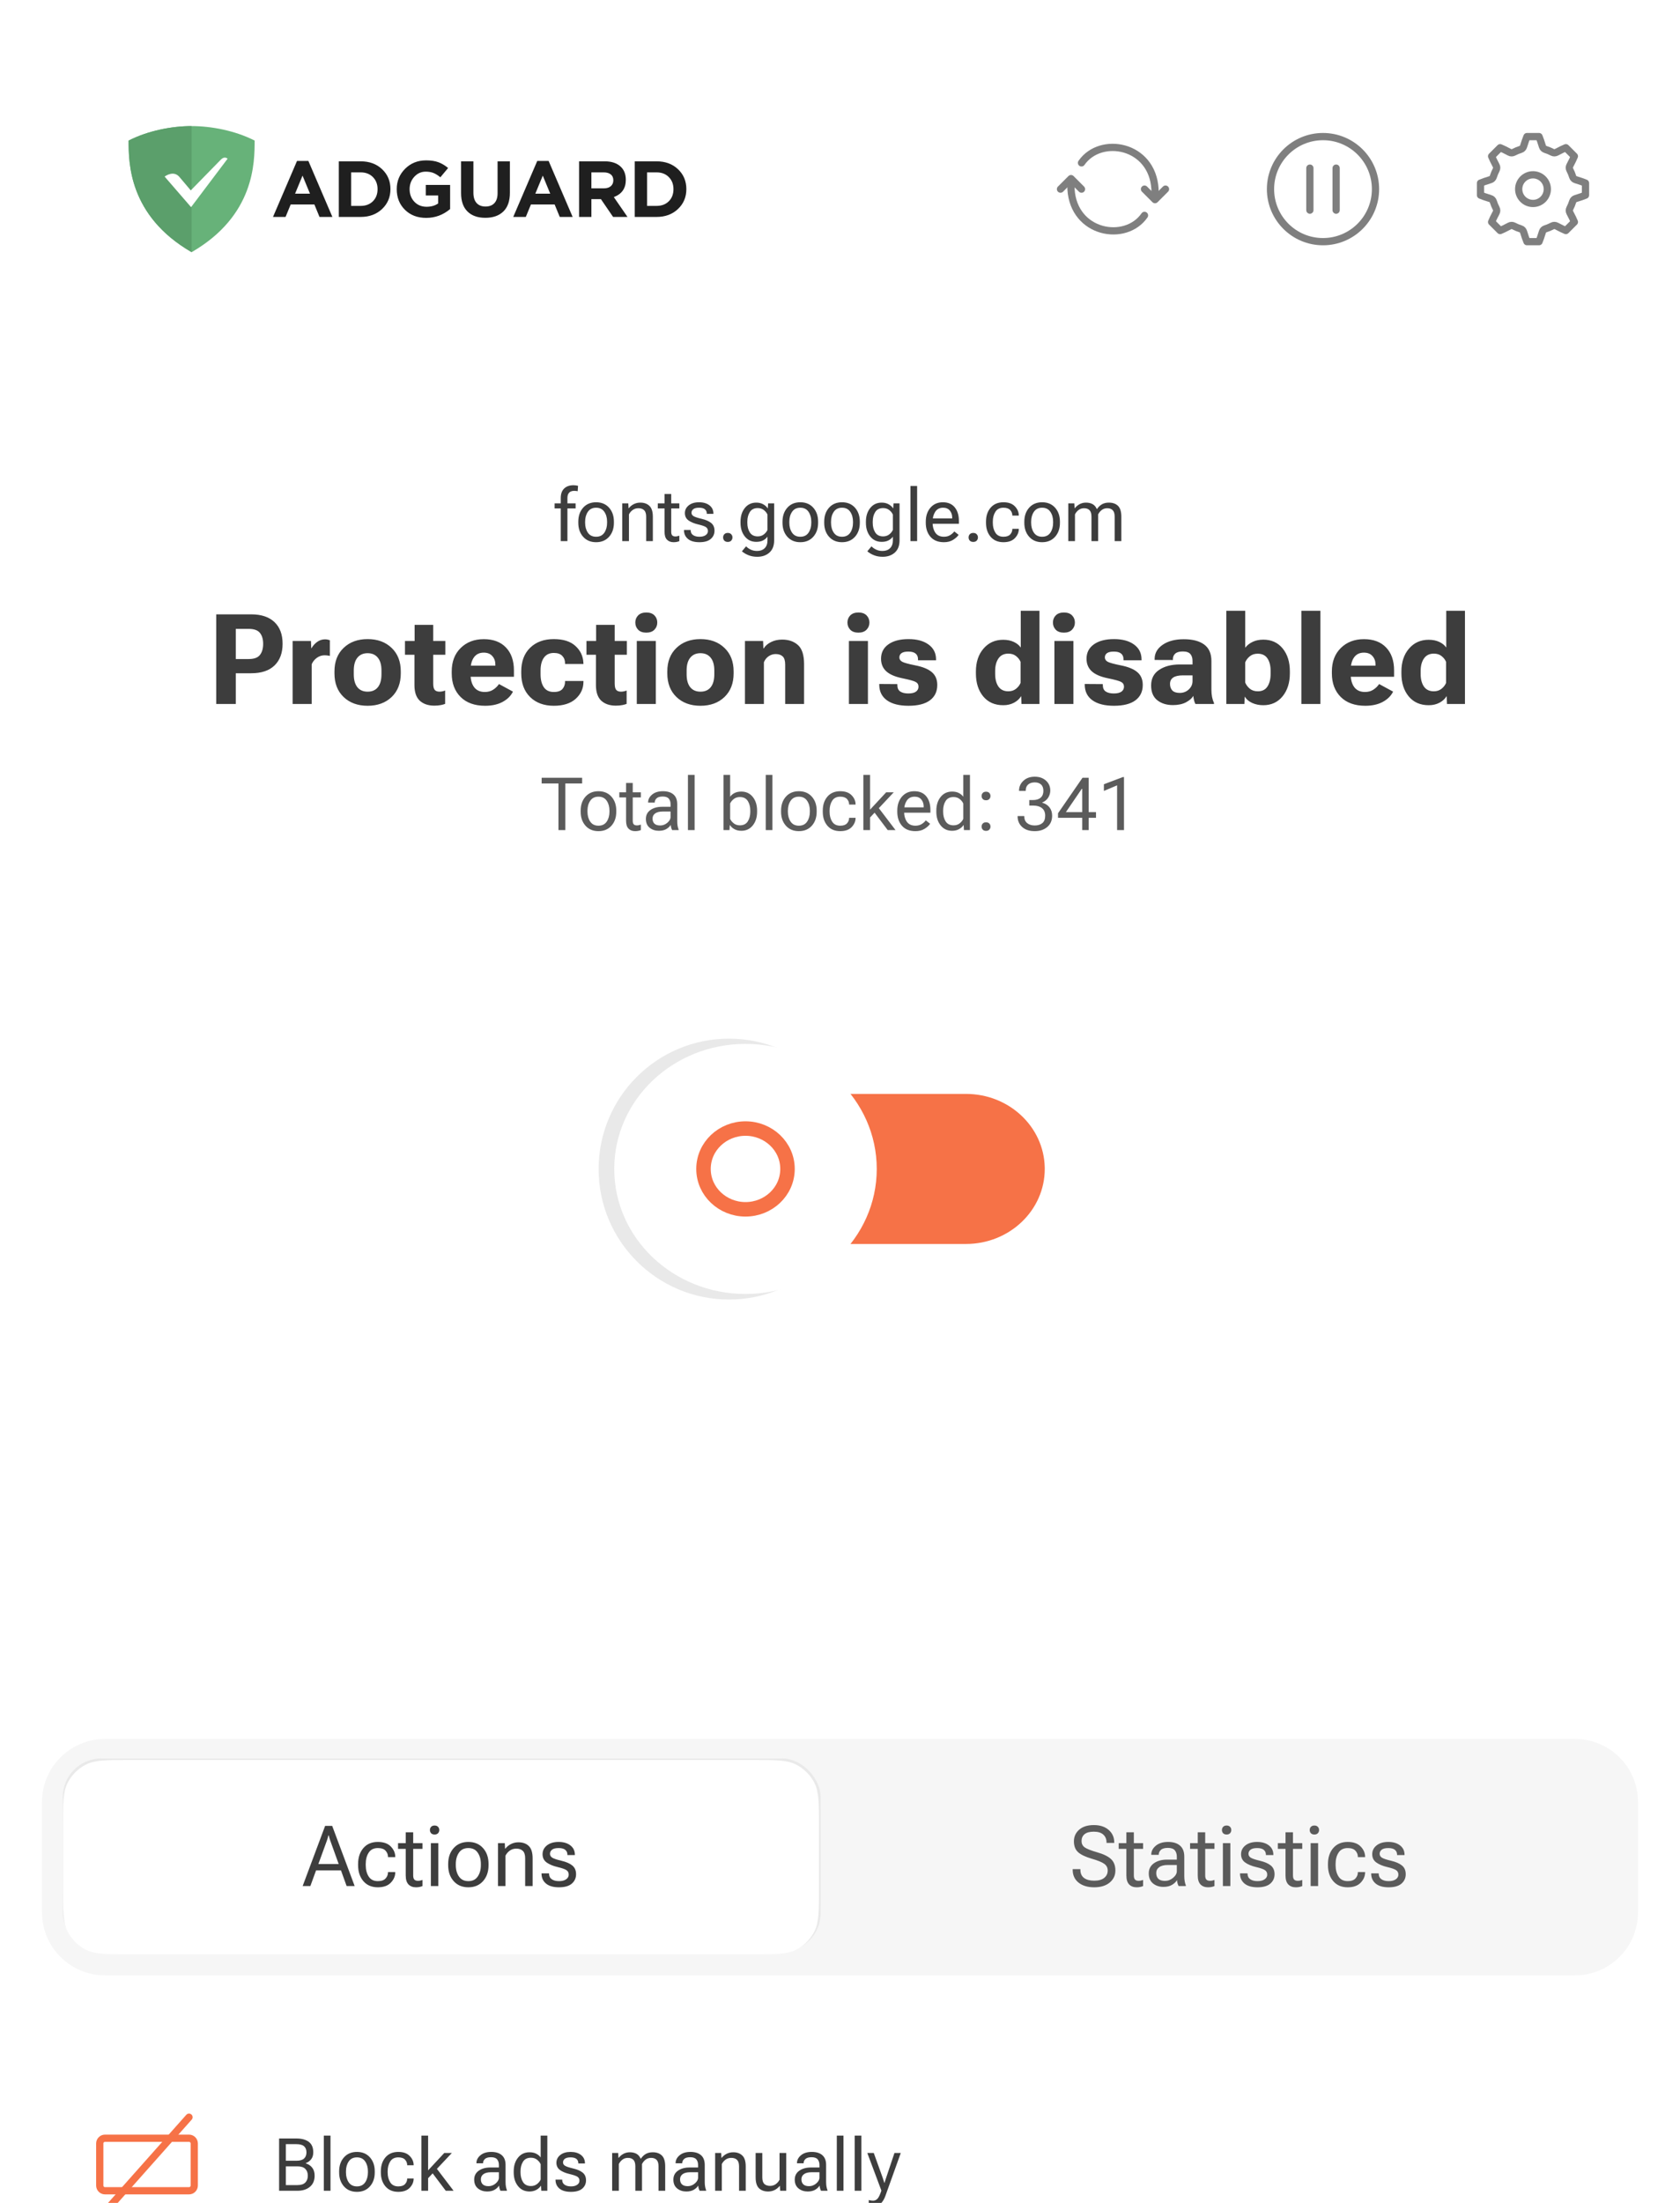
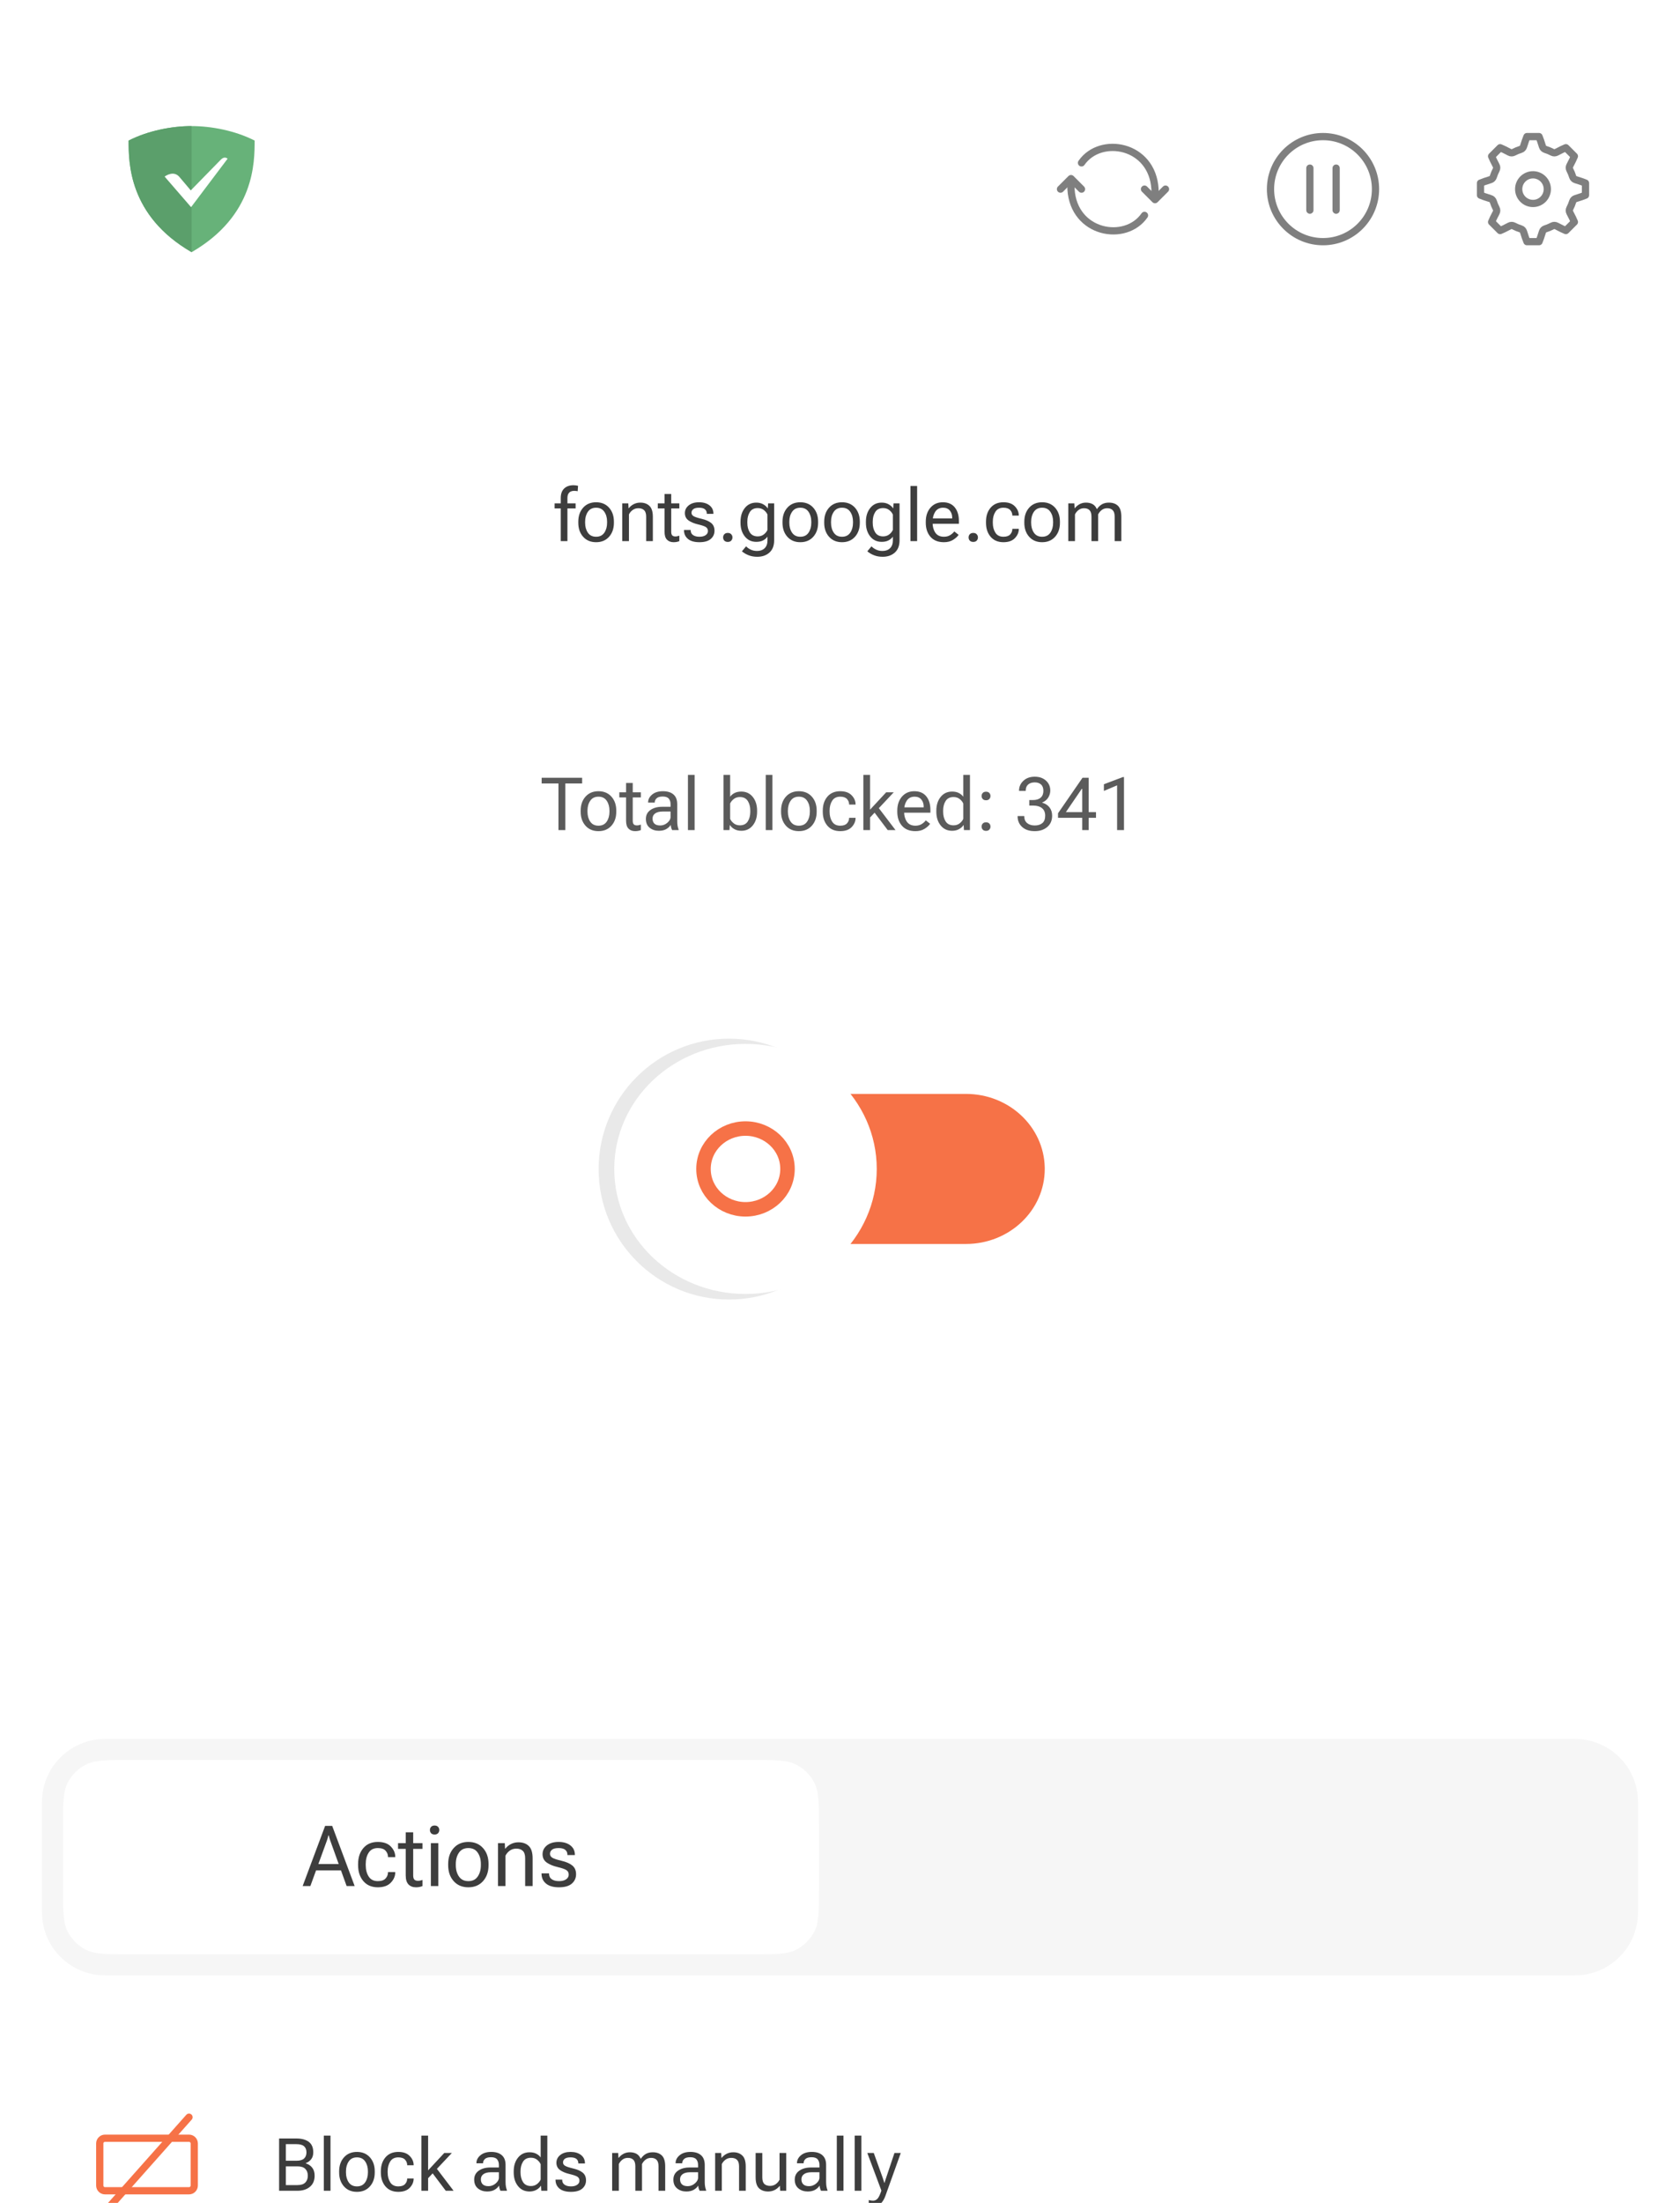
<svg xmlns="http://www.w3.org/2000/svg" width="348" height="456" viewBox="0 0 348 456" fill="none">
  <g clip-path="url(#clip0_7302_37528)">
    <path d="M348 0H0V652.5H348V0Z" fill="white" />
    <path d="M348 0H0V70.688H348V0Z" fill="white" />
    <path fill-rule="evenodd" clip-rule="evenodd" d="M39.693 26.1C35.614 26.1 30.694 27.036 26.644 29.096C26.644 33.544 26.588 44.627 39.693 52.2C52.799 44.627 52.744 33.544 52.744 29.096C48.693 27.036 43.772 26.1 39.693 26.1Z" fill="#67B279" />
    <path fill-rule="evenodd" clip-rule="evenodd" d="M39.694 26.1C39.693 26.1 39.694 26.1 39.694 26.1C35.615 26.1 30.694 27.036 26.644 29.096C26.644 29.114 26.644 29.133 26.644 29.152C26.643 33.637 26.643 44.659 39.693 52.2C39.693 52.2 39.693 52.2 39.693 52.2L39.694 26.1Z" fill="#5B9F6B" />
    <path fill-rule="evenodd" clip-rule="evenodd" d="M39.579 42.879L47.151 32.845C46.596 32.408 46.109 32.717 45.842 32.956L45.832 32.956L39.518 39.413L37.139 36.599C36.004 35.31 34.462 36.293 34.101 36.553L39.579 42.879Z" fill="white" />
-     <path fill-rule="evenodd" clip-rule="evenodd" d="M88.28 45.103C86.478 45.103 85.011 44.544 83.878 43.425C82.745 42.307 82.179 40.882 82.179 39.15C82.179 37.495 82.759 36.089 83.92 34.932C85.08 33.776 86.528 33.197 88.264 33.197C89.269 33.197 90.121 33.326 90.817 33.584C91.513 33.842 92.182 34.239 92.823 34.776L91.215 36.7C90.729 36.294 90.259 35.998 89.806 35.812C89.352 35.626 88.811 35.532 88.181 35.532C87.252 35.532 86.465 35.886 85.818 36.593C85.171 37.3 84.848 38.152 84.848 39.15C84.848 40.203 85.177 41.074 85.835 41.765C86.492 42.455 87.335 42.8 88.363 42.8C89.314 42.8 90.115 42.57 90.767 42.11V40.465H88.197V38.279H93.238V43.277C91.79 44.494 90.137 45.103 88.28 45.103ZM61.524 33.312L56.55 44.905H59.153L60.214 42.324H65.122L66.183 44.905H68.852L63.878 33.312H61.524ZM62.668 36.355L64.21 40.087H61.126L62.668 36.355ZM70.185 44.905V33.395H74.712C76.524 33.395 78.005 33.94 79.155 35.031C80.305 36.122 80.879 37.495 80.879 39.15C80.879 40.794 80.302 42.165 79.147 43.261C77.992 44.357 76.513 44.905 74.712 44.905H70.185ZM74.711 42.62H72.738V35.68H74.711C75.75 35.68 76.593 36.004 77.24 36.651C77.886 37.297 78.21 38.131 78.21 39.15C78.21 40.181 77.889 41.017 77.248 41.658C76.607 42.299 75.761 42.62 74.711 42.62ZM96.836 43.779C97.72 44.651 98.952 45.086 100.533 45.086C102.125 45.086 103.371 44.648 104.272 43.771C105.173 42.894 105.623 41.6 105.623 39.89V33.395H103.07V39.989C103.07 40.888 102.852 41.573 102.415 42.044C101.978 42.516 101.362 42.751 100.566 42.751C99.77 42.751 99.154 42.507 98.718 42.02C98.281 41.532 98.063 40.827 98.063 39.907V33.395H95.509V39.972C95.509 41.639 95.951 42.907 96.836 43.779ZM106.315 44.905L111.289 33.312H113.644L118.618 44.905H115.948L114.888 42.324H109.98L108.918 44.905H106.315ZM112.433 36.355L113.975 40.087H110.891L112.433 36.355ZM119.95 33.395H125.256C126.726 33.395 127.854 33.784 128.639 34.562C129.301 35.22 129.633 36.108 129.633 37.226C129.633 38.991 128.804 40.181 127.146 40.794L129.982 44.905H126.997L124.477 41.222H122.503V44.905H119.95V33.395ZM125.091 38.986H122.503V35.68H125.041C125.67 35.68 126.163 35.82 126.516 36.1C126.87 36.379 127.047 36.788 127.047 37.325C127.047 37.829 126.875 38.232 126.533 38.533C126.19 38.835 125.709 38.986 125.091 38.986ZM131.48 33.395H136.006C137.819 33.395 139.3 33.94 140.449 35.031C141.599 36.122 142.174 37.495 142.174 39.15C142.174 40.794 141.597 42.165 140.442 43.261C139.287 44.357 137.808 44.905 136.006 44.905H131.48V33.395ZM136.006 42.62H134.033V35.68H136.006C137.045 35.68 137.888 36.004 138.534 36.651C139.181 37.297 139.504 38.131 139.504 39.15C139.504 40.181 139.185 41.017 138.543 41.658C137.902 42.299 137.056 42.62 136.006 42.62Z" fill="#1F1F1F" />
    <path fill-rule="evenodd" clip-rule="evenodd" d="M313.123 46.67C313.27 46.67 313.415 46.705 313.546 46.774C314.008 47.017 314.492 47.218 314.992 47.374C315.28 47.464 315.505 47.691 315.591 47.981C315.867 48.911 316.13 49.606 316.301 50.025H318.798C318.97 49.605 319.232 48.91 319.508 47.98C319.594 47.691 319.819 47.463 320.109 47.373C320.608 47.218 321.092 47.017 321.555 46.773C321.823 46.632 322.143 46.634 322.409 46.778C323.261 47.24 323.939 47.546 324.356 47.722L326.123 45.957C325.946 45.538 325.641 44.861 325.179 44.008C325.035 43.742 325.033 43.422 325.174 43.154C325.418 42.691 325.618 42.207 325.773 41.708C325.864 41.419 326.091 41.194 326.381 41.108C327.31 40.832 328.005 40.57 328.425 40.398V37.901C328.005 37.729 327.309 37.467 326.38 37.191C326.09 37.104 325.863 36.879 325.772 36.591C325.617 36.091 325.417 35.607 325.173 35.144C325.032 34.877 325.034 34.556 325.178 34.29C325.64 33.438 325.946 32.761 326.121 32.342L324.358 30.577C323.939 30.753 323.261 31.058 322.409 31.521C322.142 31.665 321.823 31.667 321.554 31.526C321.092 31.282 320.608 31.082 320.108 30.926C319.819 30.837 319.594 30.609 319.508 30.319C319.232 29.39 318.97 28.695 318.798 28.275H316.301C316.132 28.694 315.87 29.385 315.593 30.308C315.51 30.603 315.282 30.836 314.99 30.927C314.491 31.082 314.007 31.283 313.543 31.527C313.276 31.668 312.955 31.666 312.69 31.522C311.837 31.059 311.16 30.753 310.742 30.578L308.977 32.343C309.152 32.761 309.459 33.439 309.921 34.291C310.065 34.557 310.067 34.878 309.925 35.145C309.683 35.608 309.482 36.092 309.326 36.592C309.237 36.881 309.009 37.106 308.719 37.192C307.789 37.468 307.095 37.73 306.675 37.902V40.399C307.092 40.569 307.78 40.829 308.7 41.103C309.006 41.187 309.248 41.425 309.334 41.732C309.486 42.216 309.682 42.687 309.917 43.137C310.072 43.416 310.069 43.756 309.909 44.032C309.453 44.873 309.151 45.542 308.978 45.958L310.743 47.724C311.162 47.549 311.839 47.243 312.692 46.78C312.824 46.708 312.973 46.67 313.123 46.67Z" stroke="#7F7F7F" stroke-width="1.5" stroke-linejoin="round" />
    <path fill-rule="evenodd" clip-rule="evenodd" d="M317.55 36.184C315.912 36.184 314.584 37.512 314.584 39.15C314.584 40.788 315.912 42.116 317.55 42.116C319.188 42.116 320.516 40.788 320.516 39.15C320.515 37.513 319.188 36.186 317.55 36.184Z" stroke="#7F7F7F" stroke-width="1.5" stroke-linejoin="round" />
    <path d="M271.331 43.5V34.8" stroke="#7F7F7F" stroke-width="1.5" stroke-linecap="round" stroke-linejoin="round" />
    <path d="M276.769 43.5V34.8" stroke="#7F7F7F" stroke-width="1.5" stroke-linecap="round" stroke-linejoin="round" />
    <path d="M274.05 50.025C280.056 50.025 284.925 45.156 284.925 39.15C284.925 33.144 280.056 28.275 274.05 28.275C268.044 28.275 263.175 33.144 263.175 39.15C263.175 45.156 268.044 50.025 274.05 50.025Z" stroke="#7F7F7F" stroke-width="1.5" stroke-linecap="round" stroke-linejoin="round" />
    <path d="M224.025 33.713C227.94 28.058 238.706 29.906 239.25 39.15V40.781" stroke="#7F7F7F" stroke-width="1.5" stroke-linecap="round" />
    <path d="M237.075 44.587C233.16 50.242 222.394 48.394 221.85 39.15V38.062" stroke="#7F7F7F" stroke-width="1.5" stroke-linecap="round" />
    <path d="M241.425 39.15L239.25 41.325L237.075 39.15" stroke="#7F7F7F" stroke-width="1.5" stroke-linecap="round" stroke-linejoin="round" />
    <path d="M219.675 39.15L221.85 36.975L224.025 39.15" stroke="#7F7F7F" stroke-width="1.5" stroke-linecap="round" stroke-linejoin="round" />
-     <path d="M348 96.787H0V176.175H348V96.787Z" fill="white" />
+     <path d="M348 96.787H0V176.175H348V96.787" fill="white" />
    <path d="M116.156 112.012V103.092C116.156 102.229 116.391 101.573 116.862 101.122C117.333 100.671 117.974 100.445 118.787 100.445C118.945 100.445 119.106 100.455 119.271 100.475C119.434 100.495 119.59 100.524 119.738 100.564L119.664 101.679C119.556 101.659 119.439 101.642 119.315 101.627C119.191 101.612 119.065 101.605 118.936 101.605C118.49 101.605 118.145 101.729 117.903 101.976C117.66 102.224 117.538 102.596 117.538 103.092V104.638V104.801V112.012H116.156ZM114.885 105.247V104.192H116.676H117.018H119.234V105.247H114.885ZM119.79 108.221V107.983C119.79 106.804 120.125 105.84 120.794 105.091C121.463 104.343 122.358 103.969 123.478 103.969C124.598 103.969 125.493 104.343 126.162 105.091C126.831 105.84 127.166 106.804 127.166 107.983V108.221C127.166 109.4 126.831 110.365 126.162 111.113C125.493 111.861 124.598 112.235 123.478 112.235C122.358 112.235 121.463 111.861 120.794 111.113C120.125 110.365 119.79 109.4 119.79 108.221ZM121.203 107.983V108.221C121.203 109.029 121.395 109.712 121.776 110.272C122.157 110.828 122.725 111.106 123.478 111.106C124.232 111.106 124.798 110.828 125.18 110.272C125.562 109.712 125.753 109.029 125.753 108.221V107.983C125.753 107.175 125.562 106.494 125.18 105.939C124.798 105.379 124.232 105.099 123.478 105.099C122.725 105.099 122.157 105.379 121.776 105.939C121.395 106.494 121.203 107.175 121.203 107.983ZM128.897 112.012V104.192H130.147L130.205 105.195H130.251C130.533 104.839 130.878 104.559 131.284 104.355C131.695 104.147 132.149 104.043 132.645 104.043C133.432 104.043 134.06 104.269 134.525 104.72C134.996 105.166 135.232 105.914 135.232 106.965V112.012H133.849V106.95C133.849 106.325 133.707 105.879 133.424 105.612C133.147 105.339 132.751 105.203 132.236 105.203C131.794 105.203 131.405 105.322 131.068 105.56C130.732 105.798 130.469 106.105 130.281 106.482V112.012H128.897ZM136.257 105.247V104.192H140.718V105.247H136.257ZM137.655 110.08V104.831V104.608V102.259H139.038V110.08C139.038 110.427 139.107 110.675 139.246 110.823C139.385 110.972 139.603 111.046 139.901 111.046C140.039 111.046 140.175 111.032 140.309 111.001C140.443 110.972 140.579 110.933 140.718 110.883V112.012C140.589 112.072 140.42 112.124 140.213 112.169C140.004 112.214 139.777 112.235 139.529 112.235C138.959 112.235 138.502 112.063 138.161 111.716C137.823 111.369 137.655 110.823 137.655 110.08ZM141.684 109.708H143.067V109.745C143.067 110.196 143.233 110.536 143.565 110.764C143.897 110.991 144.335 111.106 144.881 111.106C145.426 111.106 145.855 110.997 146.167 110.778C146.484 110.561 146.643 110.278 146.643 109.931C146.643 109.584 146.517 109.319 146.263 109.135C146.011 108.947 145.463 108.754 144.62 108.556C143.779 108.357 143.109 108.08 142.614 107.723C142.118 107.361 141.87 106.858 141.87 106.214C141.87 105.57 142.135 105.034 142.666 104.608C143.201 104.182 143.914 103.969 144.806 103.969C145.699 103.969 146.417 104.182 146.963 104.608C147.508 105.029 147.781 105.602 147.781 106.325V106.363H146.405V106.296C146.405 105.924 146.273 105.632 146.011 105.418C145.753 105.205 145.352 105.099 144.806 105.099C144.261 105.099 143.862 105.198 143.61 105.396C143.362 105.594 143.238 105.842 143.238 106.14C143.238 106.437 143.382 106.672 143.669 106.846C143.957 107.019 144.521 107.205 145.364 107.403C146.207 107.602 146.856 107.887 147.312 108.258C147.773 108.63 148.003 109.163 148.003 109.857C148.003 110.551 147.742 111.121 147.223 111.567C146.702 112.012 145.922 112.235 144.881 112.235C143.841 112.235 143.047 112.01 142.502 111.559C141.957 111.103 141.684 110.499 141.684 109.745V109.708ZM149.787 111.247C149.787 110.989 149.87 110.771 150.033 110.592C150.201 110.41 150.442 110.317 150.754 110.317C151.066 110.317 151.304 110.41 151.467 110.592C151.636 110.771 151.721 110.989 151.721 111.247C151.721 111.505 151.636 111.725 151.467 111.908C151.304 112.086 151.066 112.176 150.754 112.176C150.442 112.176 150.201 112.086 150.033 111.908C149.87 111.725 149.787 111.505 149.787 111.247ZM153.682 114.123L154.552 113.083C154.771 113.336 155.078 113.559 155.475 113.752C155.87 113.95 156.317 114.049 156.812 114.049C157.482 114.049 158.01 113.859 158.396 113.477C158.783 113.096 158.976 112.557 158.976 111.863V111.09C158.748 111.413 158.44 111.673 158.054 111.871C157.672 112.065 157.209 112.161 156.664 112.161C155.673 112.161 154.88 111.79 154.285 111.046C153.69 110.303 153.393 109.361 153.393 108.221V107.983C153.393 106.843 153.69 105.902 154.285 105.158C154.88 104.415 155.673 104.043 156.664 104.043C157.209 104.043 157.684 104.157 158.091 104.385C158.502 104.613 158.808 104.888 159.006 105.21H159.05L159.11 104.192H160.359V111.863C160.359 112.954 160.035 113.792 159.385 114.377C158.736 114.962 157.891 115.253 156.849 115.253C156.205 115.253 155.611 115.147 155.066 114.935C154.521 114.721 154.06 114.451 153.682 114.123ZM154.806 108.221C154.806 109.014 154.979 109.681 155.326 110.221C155.673 110.761 156.217 111.032 156.961 111.032C157.457 111.032 157.878 110.895 158.225 110.623C158.572 110.35 158.822 110.04 158.976 109.693V106.511C158.822 106.164 158.572 105.855 158.225 105.582C157.878 105.309 157.457 105.173 156.961 105.173C156.217 105.173 155.673 105.443 155.326 105.983C154.979 106.524 154.806 107.19 154.806 107.983V108.221ZM162.091 108.221V107.983C162.091 106.804 162.425 105.84 163.095 105.091C163.764 104.343 164.659 103.969 165.778 103.969C166.898 103.969 167.793 104.343 168.462 105.091C169.13 105.84 169.465 106.804 169.465 107.983V108.221C169.465 109.4 169.13 110.365 168.462 111.113C167.793 111.861 166.898 112.235 165.778 112.235C164.659 112.235 163.764 111.861 163.095 111.113C162.425 110.365 162.091 109.4 162.091 108.221ZM163.504 107.983V108.221C163.504 109.029 163.694 109.712 164.076 110.272C164.457 110.828 165.025 111.106 165.778 111.106C166.531 111.106 167.099 110.828 167.481 110.272C167.862 109.712 168.053 109.029 168.053 108.221V107.983C168.053 107.175 167.862 106.494 167.481 105.939C167.099 105.379 166.531 105.099 165.778 105.099C165.025 105.099 164.457 105.379 164.076 105.939C163.694 106.494 163.504 107.175 163.504 107.983ZM170.729 108.221V107.983C170.729 106.804 171.064 105.84 171.733 105.091C172.402 104.343 173.297 103.969 174.417 103.969C175.537 103.969 176.431 104.343 177.101 105.091C177.769 105.84 178.103 106.804 178.103 107.983V108.221C178.103 109.4 177.769 110.365 177.101 111.113C176.431 111.861 175.537 112.235 174.417 112.235C173.297 112.235 172.402 111.861 171.733 111.113C171.064 110.365 170.729 109.4 170.729 108.221ZM172.142 107.983V108.221C172.142 109.029 172.332 109.712 172.714 110.272C173.095 110.828 173.663 111.106 174.417 111.106C175.17 111.106 175.737 110.828 176.119 110.272C176.5 109.712 176.692 109.029 176.692 108.221V107.983C176.692 107.175 176.5 106.494 176.119 105.939C175.737 105.379 175.17 105.099 174.417 105.099C173.663 105.099 173.095 105.379 172.714 105.939C172.332 106.494 172.142 107.175 172.142 107.983ZM179.657 114.123L180.527 113.083C180.745 113.336 181.053 113.559 181.45 113.752C181.845 113.95 182.291 114.049 182.787 114.049C183.456 114.049 183.985 113.859 184.371 113.477C184.758 113.096 184.95 112.557 184.95 111.863V111.09C184.723 111.413 184.415 111.673 184.029 111.871C183.647 112.065 183.184 112.161 182.638 112.161C181.647 112.161 180.855 111.79 180.26 111.046C179.665 110.303 179.368 109.361 179.368 108.221V107.983C179.368 106.843 179.665 105.902 180.26 105.158C180.855 104.415 181.647 104.043 182.638 104.043C183.184 104.043 183.659 104.157 184.066 104.385C184.477 104.613 184.782 104.888 184.981 105.21H185.025L185.084 104.192H186.334V111.863C186.334 112.954 186.008 113.792 185.359 114.377C184.71 114.962 183.865 115.253 182.824 115.253C182.18 115.253 181.585 115.147 181.041 114.935C180.495 114.721 180.035 114.451 179.657 114.123ZM180.78 108.221C180.78 109.014 180.954 109.681 181.301 110.221C181.647 110.761 182.192 111.032 182.936 111.032C183.432 111.032 183.853 110.895 184.2 110.623C184.547 110.35 184.797 110.04 184.95 109.693V106.511C184.797 106.164 184.547 105.855 184.2 105.582C183.853 105.309 183.432 105.173 182.936 105.173C182.192 105.173 181.647 105.443 181.301 105.983C180.954 106.524 180.78 107.19 180.78 107.983V108.221ZM188.593 112.012V100.594H189.976V112.012H188.593ZM191.768 108.221V107.983C191.768 106.804 192.09 105.84 192.735 105.091C193.384 104.343 194.241 103.969 195.306 103.969C196.372 103.969 197.192 104.318 197.766 105.017C198.342 105.716 198.629 106.66 198.629 107.849V108.414H192.615V107.314H197.239V107.136C197.239 106.571 197.078 106.09 196.756 105.694C196.434 105.297 195.97 105.099 195.365 105.099C194.632 105.099 194.084 105.379 193.723 105.939C193.361 106.494 193.18 107.175 193.18 107.983V108.221C193.18 109.029 193.371 109.712 193.752 110.272C194.134 110.828 194.727 111.106 195.529 111.106C196.025 111.106 196.452 110.997 196.808 110.778C197.165 110.561 197.454 110.303 197.677 110.005L198.57 110.712C198.322 111.084 197.938 111.431 197.417 111.753C196.902 112.074 196.272 112.235 195.529 112.235C194.315 112.235 193.384 111.861 192.735 111.113C192.09 110.365 191.768 109.4 191.768 108.221ZM200.636 111.247C200.636 110.989 200.718 110.771 200.882 110.592C201.051 110.41 201.291 110.317 201.603 110.317C201.915 110.317 202.153 110.41 202.316 110.592C202.485 110.771 202.57 110.989 202.57 111.247C202.57 111.505 202.485 111.725 202.316 111.908C202.153 112.086 201.915 112.176 201.603 112.176C201.291 112.176 201.051 112.086 200.882 111.908C200.718 111.725 200.636 111.505 200.636 111.247ZM204.242 108.221V107.983C204.242 106.804 204.562 105.84 205.201 105.091C205.845 104.343 206.73 103.969 207.855 103.969C208.896 103.969 209.686 104.251 210.227 104.816C210.766 105.376 211.037 106.003 211.037 106.697V106.734H209.698V106.697C209.698 106.276 209.553 105.904 209.26 105.582C208.968 105.26 208.499 105.099 207.855 105.099C207.102 105.099 206.547 105.379 206.19 105.939C205.832 106.494 205.654 107.175 205.654 107.983V108.221C205.654 109.029 205.832 109.712 206.19 110.272C206.547 110.828 207.102 111.106 207.855 111.106C208.499 111.106 208.968 110.945 209.26 110.623C209.553 110.3 209.698 109.929 209.698 109.507V109.47H211.037V109.507C211.037 110.201 210.766 110.83 210.227 111.396C209.686 111.956 208.896 112.235 207.855 112.235C206.73 112.235 205.845 111.861 205.201 111.113C204.562 110.365 204.242 109.4 204.242 108.221ZM212.181 108.221V107.983C212.181 106.804 212.516 105.84 213.185 105.091C213.854 104.343 214.749 103.969 215.869 103.969C216.989 103.969 217.884 104.343 218.553 105.091C219.222 105.84 219.557 106.804 219.557 107.983V108.221C219.557 109.4 219.222 110.365 218.553 111.113C217.884 111.861 216.989 112.235 215.869 112.235C214.749 112.235 213.854 111.861 213.185 111.113C212.516 110.365 212.181 109.4 212.181 108.221ZM213.594 107.983V108.221C213.594 109.029 213.785 109.712 214.167 110.272C214.548 110.828 215.115 111.106 215.869 111.106C216.623 111.106 217.19 110.828 217.571 110.272C217.953 109.712 218.144 109.029 218.144 108.221V107.983C218.144 107.175 217.953 106.494 217.571 105.939C217.19 105.379 216.623 105.099 215.869 105.099C215.115 105.099 214.548 105.379 214.167 105.939C213.785 106.494 213.594 107.175 213.594 107.983ZM221.288 112.012V104.192H222.537L222.597 105.195H222.642C222.919 104.844 223.253 104.564 223.645 104.355C224.041 104.147 224.48 104.043 224.96 104.043C225.486 104.043 225.939 104.147 226.321 104.355C226.703 104.564 226.993 104.901 227.191 105.366H227.235C227.563 104.901 227.925 104.564 228.321 104.355C228.718 104.147 229.173 104.043 229.689 104.043C230.501 104.043 231.136 104.269 231.592 104.72C232.048 105.166 232.276 105.914 232.276 106.965V112.012H230.893V106.95C230.893 106.325 230.759 105.879 230.491 105.612C230.224 105.339 229.845 105.203 229.354 105.203C228.928 105.203 228.554 105.322 228.232 105.56C227.914 105.798 227.662 106.105 227.474 106.482V112.012H226.09V106.95C226.09 106.325 225.957 105.879 225.689 105.612C225.422 105.339 225.043 105.203 224.552 105.203C224.125 105.203 223.751 105.322 223.429 105.56C223.112 105.798 222.859 106.105 222.671 106.482V112.012H221.288Z" fill="#3D3D3D" />
-     <path d="M44.787 145.725V127.17H52.039C54.129 127.17 55.734 127.705 56.856 128.775C57.977 129.838 58.538 131.329 58.538 133.248C58.538 135.169 57.981 136.668 56.869 137.747C55.755 138.826 54.137 139.365 52.013 139.365H48.84V145.725H44.787ZM48.84 136.421H51.503C52.633 136.421 53.415 136.138 53.848 135.568C54.29 134.999 54.511 134.235 54.511 133.274C54.511 132.323 54.29 131.57 53.848 131.019C53.415 130.458 52.633 130.177 51.503 130.177H48.84V136.421ZM60.615 145.725V132.688H64.413L64.477 134.179H64.528C64.808 133.678 65.191 133.248 65.675 132.891C66.168 132.526 66.72 132.343 67.332 132.343C67.527 132.343 67.718 132.365 67.905 132.407C68.1 132.45 68.241 132.488 68.326 132.522V135.772C68.173 135.73 68.003 135.699 67.816 135.683C67.637 135.657 67.438 135.644 67.217 135.644C66.648 135.644 66.121 135.819 65.636 136.167C65.161 136.506 64.804 136.949 64.566 137.493V145.725H60.615ZM69.281 139.391V138.984C69.281 136.945 69.914 135.322 71.18 134.115C72.446 132.9 74.103 132.292 76.15 132.292C78.198 132.292 79.855 132.9 81.121 134.115C82.387 135.322 83.019 136.945 83.019 138.984V139.391C83.019 141.439 82.387 143.07 81.121 144.285C79.855 145.491 78.198 146.095 76.15 146.095C74.103 146.095 72.446 145.491 71.18 144.285C69.914 143.07 69.281 141.439 69.281 139.391ZM73.283 138.792V139.583C73.283 140.738 73.529 141.625 74.022 142.246C74.523 142.866 75.233 143.176 76.15 143.176C77.076 143.176 77.786 142.866 78.279 142.246C78.772 141.625 79.018 140.738 79.018 139.583V138.792C79.018 137.636 78.767 136.753 78.266 136.142C77.765 135.521 77.059 135.211 76.15 135.211C75.241 135.211 74.536 135.521 74.035 136.142C73.534 136.753 73.283 137.636 73.283 138.792ZM83.886 135.53V132.688H92.246V135.53H83.886ZM85.849 141.8V133.912L85.887 133.593V129.348H89.736V141.482C89.736 142.144 89.846 142.594 90.067 142.832C90.288 143.062 90.611 143.176 91.035 143.176C91.24 143.176 91.439 143.155 91.635 143.113C91.83 143.07 92.021 143.011 92.208 142.935V145.7C91.996 145.792 91.694 145.878 91.303 145.954C90.912 146.031 90.466 146.069 89.965 146.069C88.708 146.069 87.705 145.729 86.957 145.05C86.218 144.361 85.849 143.278 85.849 141.8ZM93.572 139.391V138.984C93.572 136.97 94.188 135.356 95.42 134.141C96.66 132.918 98.257 132.305 100.211 132.305C102.174 132.305 103.703 132.879 104.799 134.026C105.904 135.173 106.456 136.757 106.456 138.779V140.092H96.082V137.785H102.607V137.544C102.607 136.855 102.399 136.277 101.983 135.81C101.575 135.334 100.98 135.097 100.199 135.097C99.306 135.097 98.627 135.427 98.159 136.091C97.701 136.744 97.471 137.62 97.471 138.716V139.557C97.471 140.695 97.722 141.596 98.223 142.258C98.725 142.913 99.459 143.24 100.428 143.24C101.108 143.24 101.69 143.078 102.174 142.756C102.667 142.433 103.062 142.046 103.359 141.596L106.252 143.164C105.836 144.03 105.131 144.735 104.137 145.279C103.143 145.823 101.928 146.095 100.492 146.095C98.325 146.095 96.63 145.487 95.407 144.272C94.183 143.049 93.572 141.422 93.572 139.391ZM107.973 139.391V138.984C107.973 136.918 108.584 135.287 109.808 134.09C111.039 132.891 112.675 132.292 114.714 132.292C116.668 132.292 118.159 132.764 119.188 133.707C120.224 134.642 120.777 135.806 120.844 137.199L120.857 137.442H117.046V137.275C117.046 136.664 116.851 136.158 116.46 135.759C116.078 135.36 115.5 135.16 114.727 135.16C113.818 135.16 113.129 135.487 112.663 136.142C112.204 136.787 111.974 137.671 111.974 138.792V139.583C111.974 140.704 112.199 141.596 112.65 142.258C113.1 142.913 113.788 143.24 114.714 143.24C115.556 143.24 116.155 143.031 116.511 142.616C116.868 142.191 117.046 141.689 117.046 141.112V140.959H120.857V141.15C120.848 142.527 120.313 143.695 119.251 144.655C118.189 145.614 116.677 146.095 114.714 146.095C112.683 146.095 111.052 145.496 109.82 144.298C108.589 143.091 107.973 141.455 107.973 139.391ZM121.481 135.53V132.688H129.842V135.53H121.481ZM123.444 141.8V133.912L123.482 133.593V129.348H127.331V141.482C127.331 142.144 127.442 142.594 127.663 142.832C127.883 143.062 128.206 143.176 128.631 143.176C128.835 143.176 129.034 143.155 129.23 143.113C129.425 143.07 129.617 143.011 129.803 142.935V145.7C129.591 145.792 129.29 145.878 128.898 145.954C128.508 146.031 128.062 146.069 127.56 146.069C126.303 146.069 125.301 145.729 124.552 145.05C123.814 144.361 123.444 143.278 123.444 141.8ZM131.906 145.725V132.688H135.844V145.725H131.906ZM131.6 128.864C131.6 128.278 131.795 127.786 132.187 127.387C132.586 126.987 133.151 126.787 133.881 126.787C134.612 126.787 135.173 126.987 135.563 127.387C135.955 127.786 136.15 128.278 136.15 128.864C136.15 129.451 135.95 129.948 135.551 130.355C135.16 130.754 134.6 130.955 133.869 130.955C133.138 130.955 132.577 130.754 132.187 130.355C131.795 129.948 131.6 129.451 131.6 128.864ZM138.227 139.391V138.984C138.227 136.945 138.861 135.322 140.126 134.115C141.392 132.9 143.049 132.292 145.096 132.292C147.144 132.292 148.8 132.9 150.066 134.115C151.332 135.322 151.965 136.945 151.965 138.984V139.391C151.965 141.439 151.332 143.07 150.066 144.285C148.8 145.491 147.144 146.095 145.096 146.095C143.049 146.095 141.392 145.491 140.126 144.285C138.861 143.07 138.227 141.439 138.227 139.391ZM142.229 138.792V139.583C142.229 140.738 142.475 141.625 142.968 142.246C143.469 142.866 144.179 143.176 145.096 143.176C146.022 143.176 146.732 142.866 147.225 142.246C147.717 141.625 147.964 140.738 147.964 139.583V138.792C147.964 137.636 147.713 136.753 147.212 136.142C146.71 135.521 146.006 135.211 145.096 135.211C144.187 135.211 143.483 135.521 142.981 136.142C142.48 136.753 142.229 137.636 142.229 138.792ZM154.311 145.725V132.688H158.07L158.133 134.217H158.197C158.528 133.682 159.034 133.244 159.713 132.904C160.393 132.564 161.162 132.394 162.02 132.394C163.363 132.394 164.455 132.773 165.296 133.529C166.137 134.285 166.557 135.598 166.557 137.467V145.725H162.645V137.556C162.645 136.757 162.47 136.196 162.122 135.873C161.783 135.551 161.298 135.389 160.669 135.389C160.152 135.389 159.671 135.538 159.23 135.835C158.788 136.133 158.456 136.549 158.236 137.085V145.725H154.311ZM175.848 145.725V132.688H179.785V145.725H175.848ZM175.542 128.864C175.542 128.278 175.738 127.786 176.128 127.387C176.527 126.987 177.093 126.787 177.824 126.787C178.554 126.787 179.114 126.987 179.505 127.387C179.896 127.786 180.092 128.278 180.092 128.864C180.092 129.451 179.892 129.948 179.493 130.355C179.101 130.754 178.541 130.955 177.811 130.955C177.08 130.955 176.519 130.754 176.128 130.355C175.738 129.948 175.542 129.451 175.542 128.864ZM182.131 141.583L185.878 141.609V141.825C185.878 142.438 186.081 142.879 186.489 143.151C186.897 143.414 187.449 143.546 188.146 143.546C188.851 143.546 189.378 143.423 189.726 143.176C190.083 142.921 190.261 142.577 190.261 142.144C190.261 141.702 190.066 141.375 189.675 141.163C189.285 140.95 188.401 140.704 187.025 140.423C185.452 140.109 184.306 139.621 183.583 138.958C182.861 138.295 182.5 137.428 182.5 136.358C182.5 135.093 183.01 134.099 184.03 133.376C185.049 132.653 186.439 132.292 188.197 132.292C189.93 132.292 191.311 132.666 192.338 133.415C193.375 134.162 193.894 135.189 193.894 136.499V136.677H190.159V136.448C190.159 135.946 189.994 135.559 189.662 135.287C189.331 135.015 188.83 134.879 188.159 134.879C187.505 134.879 187.028 134.99 186.731 135.211C186.442 135.423 186.298 135.717 186.298 136.091C186.298 136.464 186.493 136.762 186.885 136.983C187.275 137.195 188.167 137.442 189.561 137.722C191.141 138.028 192.3 138.503 193.04 139.149C193.779 139.786 194.148 140.666 194.148 141.787C194.148 143.155 193.639 144.217 192.619 144.974C191.608 145.721 190.13 146.095 188.184 146.095C186.264 146.095 184.777 145.716 183.723 144.961C182.671 144.205 182.139 143.134 182.131 141.749V141.583ZM202.152 139.404V138.996C202.152 137.059 202.674 135.483 203.719 134.268C204.764 133.045 206.124 132.433 207.797 132.433C208.647 132.433 209.382 132.582 210.002 132.879C210.623 133.168 211.102 133.555 211.443 134.039V126.431H215.316V145.725H211.595L211.532 144.145H211.481C211.183 144.663 210.707 145.101 210.053 145.457C209.408 145.805 208.66 145.979 207.81 145.979C206.052 145.979 204.666 145.368 203.656 144.145C202.653 142.921 202.152 141.341 202.152 139.404ZM206.141 139.532C206.141 140.593 206.366 141.456 206.816 142.119C207.275 142.772 207.959 143.1 208.867 143.1C209.488 143.1 210.015 142.93 210.449 142.59C210.881 142.25 211.2 141.843 211.404 141.366V137.008C211.209 136.541 210.899 136.142 210.474 135.81C210.057 135.47 209.522 135.3 208.867 135.3C207.967 135.3 207.287 135.632 206.829 136.294C206.37 136.958 206.141 137.816 206.141 138.868V139.532ZM218.413 145.725V132.688H222.351V145.725H218.413ZM218.108 128.864C218.108 128.278 218.303 127.786 218.694 127.387C219.093 126.987 219.658 126.787 220.388 126.787C221.119 126.787 221.68 126.987 222.071 127.387C222.461 127.786 222.657 128.278 222.657 128.864C222.657 129.451 222.458 129.948 222.058 130.355C221.667 130.754 221.106 130.955 220.376 130.955C219.646 130.955 219.084 130.754 218.694 130.355C218.303 129.948 218.108 129.451 218.108 128.864ZM224.696 141.583L228.442 141.609V141.825C228.442 142.438 228.647 142.879 229.055 143.151C229.462 143.414 230.015 143.546 230.711 143.546C231.417 143.546 231.943 143.423 232.292 143.176C232.649 142.921 232.827 142.577 232.827 142.144C232.827 141.702 232.631 141.375 232.241 141.163C231.85 140.95 230.966 140.704 229.59 140.423C228.018 140.109 226.871 139.621 226.149 138.958C225.427 138.295 225.066 137.428 225.066 136.358C225.066 135.093 225.576 134.099 226.595 133.376C227.615 132.653 229.004 132.292 230.762 132.292C232.495 132.292 233.877 132.666 234.904 133.415C235.941 134.162 236.459 135.189 236.459 136.499V136.677H232.725V136.448C232.725 135.946 232.56 135.559 232.228 135.287C231.896 135.015 231.395 134.879 230.724 134.879C230.07 134.879 229.594 134.99 229.297 135.211C229.008 135.423 228.863 135.717 228.863 136.091C228.863 136.464 229.059 136.762 229.449 136.983C229.841 137.195 230.733 137.442 232.126 137.722C233.706 138.028 234.866 138.503 235.605 139.149C236.344 139.786 236.714 140.666 236.714 141.787C236.714 143.155 236.204 144.217 235.185 144.974C234.173 145.721 232.696 146.095 230.75 146.095C228.83 146.095 227.343 145.716 226.289 144.961C225.235 144.205 224.705 143.134 224.696 141.749V141.583ZM238.447 141.901C238.447 140.475 239 139.396 240.104 138.665C241.209 137.925 242.619 137.551 244.335 137.544H247.023V136.791C247.023 136.205 246.876 135.737 246.578 135.389C246.281 135.033 245.762 134.854 245.023 134.854C244.293 134.854 243.765 135.003 243.442 135.3C243.12 135.59 242.958 135.959 242.958 136.409V136.626L239.174 136.613V136.396C239.174 135.207 239.73 134.23 240.843 133.466C241.956 132.7 243.413 132.318 245.214 132.318C247.032 132.318 248.438 132.684 249.432 133.415C250.435 134.145 250.936 135.287 250.936 136.842V142.781C250.936 143.316 250.983 143.826 251.077 144.31C251.179 144.787 251.31 145.19 251.471 145.521V145.725H247.623C247.513 145.529 247.419 145.279 247.342 144.974C247.266 144.659 247.21 144.348 247.177 144.043C246.914 144.535 246.417 144.977 245.686 145.368C244.955 145.759 244.046 145.954 242.958 145.954C241.65 145.954 240.571 145.618 239.722 144.947C238.871 144.268 238.447 143.253 238.447 141.901ZM242.359 141.571C242.359 142.14 242.521 142.594 242.844 142.935C243.175 143.265 243.685 143.431 244.373 143.431C245.12 143.431 245.75 143.189 246.259 142.705C246.769 142.22 247.023 141.651 247.023 140.997V139.799H245.062C244.144 139.799 243.464 139.948 243.022 140.245C242.58 140.542 242.359 140.985 242.359 141.571ZM254.02 145.725V126.431H257.933V134.077C258.349 133.55 258.872 133.143 259.5 132.853C260.129 132.556 260.86 132.407 261.693 132.407C263.366 132.407 264.7 133.014 265.694 134.23C266.688 135.445 267.186 137.021 267.186 138.958V139.365C267.186 141.311 266.684 142.9 265.682 144.132C264.679 145.364 263.345 145.979 261.68 145.979C260.839 145.979 260.07 145.823 259.373 145.509C258.685 145.186 258.192 144.769 257.895 144.259H257.831L257.767 145.725H254.02ZM257.933 141.277C258.128 141.761 258.442 142.186 258.876 142.552C259.309 142.917 259.874 143.1 260.57 143.1C261.454 143.1 262.112 142.768 262.546 142.106C262.979 141.435 263.197 140.568 263.197 139.506V138.856C263.197 137.794 262.979 136.94 262.546 136.294C262.112 135.641 261.437 135.313 260.52 135.313C259.866 135.313 259.318 135.496 258.876 135.861C258.435 136.227 258.12 136.647 257.933 137.123V141.277ZM269.568 145.725V126.431H273.506V145.725H269.568ZM275.889 139.391V138.984C275.889 136.97 276.506 135.356 277.738 134.141C278.977 132.918 280.575 132.305 282.529 132.305C284.492 132.305 286.021 132.879 287.117 134.026C288.221 135.173 288.774 136.757 288.774 138.779V140.092H278.4V137.785H284.925V137.544C284.925 136.855 284.717 136.277 284.301 135.81C283.893 135.334 283.298 135.097 282.516 135.097C281.624 135.097 280.945 135.427 280.477 136.091C280.018 136.744 279.789 137.62 279.789 138.716V139.557C279.789 140.695 280.04 141.596 280.541 142.258C281.043 142.913 281.777 143.24 282.746 143.24C283.425 143.24 284.007 143.078 284.492 142.756C284.985 142.433 285.38 142.046 285.676 141.596L288.57 143.164C288.154 144.03 287.448 144.735 286.454 145.279C285.46 145.823 284.245 146.095 282.81 146.095C280.642 146.095 278.948 145.487 277.725 144.272C276.501 143.049 275.889 141.422 275.889 139.391ZM290.291 139.404V138.996C290.291 137.059 290.813 135.483 291.858 134.268C292.903 133.045 294.262 132.433 295.936 132.433C296.785 132.433 297.52 132.582 298.14 132.879C298.761 133.168 299.241 133.555 299.581 134.039V126.431H303.455V145.725H299.733L299.67 144.145H299.619C299.321 144.663 298.846 145.101 298.191 145.457C297.545 145.805 296.798 145.979 295.949 145.979C294.19 145.979 292.805 145.368 291.794 144.145C290.792 142.921 290.291 141.341 290.291 139.404ZM294.28 139.532C294.28 140.593 294.505 141.456 294.955 142.119C295.414 142.772 296.097 143.1 297.006 143.1C297.627 143.1 298.153 142.93 298.586 142.59C299.02 142.25 299.339 141.843 299.542 141.366V137.008C299.347 136.541 299.037 136.142 298.612 135.81C298.196 135.47 297.661 135.3 297.006 135.3C296.106 135.3 295.426 135.632 294.967 136.294C294.508 136.958 294.28 137.816 294.28 138.868V139.532Z" fill="#3D3D3D" />
    <path d="M112.201 162.176V161.001H120.586V162.176H117.107V171.825H115.68V162.176H112.201ZM120.282 168.034V167.796C120.282 166.616 120.616 165.652 121.285 164.904C121.954 164.156 122.848 163.782 123.969 163.782C125.089 163.782 125.984 164.156 126.652 164.904C127.321 165.652 127.656 166.616 127.656 167.796V168.034C127.656 169.213 127.321 170.177 126.652 170.926C125.984 171.674 125.089 172.048 123.969 172.048C122.848 172.048 121.954 171.674 121.285 170.926C120.616 170.177 120.282 169.213 120.282 168.034ZM121.693 167.796V168.034C121.693 168.842 121.885 169.525 122.267 170.085C122.648 170.641 123.215 170.918 123.969 170.918C124.722 170.918 125.29 170.641 125.672 170.085C126.052 169.525 126.244 168.842 126.244 168.034V167.796C126.244 166.988 126.052 166.306 125.672 165.751C125.29 165.191 124.722 164.912 123.969 164.912C123.215 164.912 122.648 165.191 122.267 165.751C121.885 166.306 121.693 166.988 121.693 167.796ZM128.288 165.06V164.005H132.748V165.06H128.288ZM129.686 169.893V164.643V164.42V162.071H131.068V169.893C131.068 170.239 131.137 170.487 131.277 170.635C131.415 170.784 131.633 170.858 131.93 170.858C132.069 170.858 132.205 170.844 132.339 170.814C132.473 170.784 132.61 170.745 132.748 170.695V171.825C132.62 171.885 132.451 171.937 132.243 171.982C132.035 172.026 131.806 172.048 131.559 172.048C130.989 172.048 130.533 171.875 130.191 171.528C129.854 171.181 129.686 170.635 129.686 169.893ZM133.789 169.521C133.789 168.728 134.104 168.11 134.734 167.67C135.362 167.228 136.163 167.007 137.135 167.007H138.904V166.472C138.904 166.001 138.782 165.62 138.54 165.327C138.296 165.03 137.878 164.881 137.283 164.881C136.688 164.881 136.263 165.005 136.005 165.253C135.752 165.496 135.625 165.778 135.625 166.1V166.138H134.25V166.1C134.25 165.482 134.525 164.941 135.075 164.48C135.63 164.015 136.379 163.782 137.32 163.782C138.262 163.782 138.99 164.007 139.506 164.458C140.027 164.908 140.286 165.581 140.286 166.472V170.04C140.286 170.363 140.311 170.668 140.36 170.955C140.41 171.238 140.48 171.488 140.569 171.706V171.825H139.23C139.162 171.701 139.097 171.54 139.038 171.342C138.983 171.143 138.949 170.945 138.934 170.747C138.75 171.069 138.453 171.354 138.042 171.602C137.635 171.85 137.11 171.974 136.465 171.974C135.722 171.974 135.09 171.763 134.569 171.342C134.05 170.92 133.789 170.313 133.789 169.521ZM135.172 169.446C135.172 169.893 135.3 170.242 135.558 170.494C135.816 170.747 136.217 170.873 136.763 170.873C137.308 170.873 137.802 170.685 138.242 170.308C138.683 169.932 138.904 169.533 138.904 169.112V167.989H137.283C136.589 167.989 136.064 168.12 135.707 168.383C135.35 168.645 135.172 169 135.172 169.446ZM142.502 171.825V160.406H143.885V171.825H142.502ZM149.862 171.825V160.406H151.244V164.926C151.472 164.604 151.777 164.346 152.159 164.153C152.545 163.955 153.011 163.856 153.556 163.856C154.548 163.856 155.341 164.228 155.936 164.97C156.53 165.714 156.827 166.656 156.827 167.796V168.034C156.827 169.174 156.53 170.115 155.936 170.858C155.341 171.602 154.548 171.974 153.556 171.974C153.011 171.974 152.533 171.86 152.122 171.631C151.715 171.404 151.413 171.129 151.215 170.806H151.17L151.11 171.825H149.862ZM151.244 169.505C151.397 169.852 151.649 170.162 151.996 170.435C152.342 170.707 152.763 170.844 153.259 170.844C154.002 170.844 154.548 170.573 154.895 170.034C155.242 169.493 155.415 168.827 155.415 168.034V167.796C155.415 167.003 155.242 166.336 154.895 165.796C154.548 165.255 154.002 164.986 153.259 164.986C152.763 164.986 152.342 165.122 151.996 165.395C151.649 165.668 151.397 165.976 151.244 166.323V169.505ZM158.618 171.825V160.406H160.002V171.825H158.618ZM161.793 168.034V167.796C161.793 166.616 162.128 165.652 162.797 164.904C163.465 164.156 164.36 163.782 165.481 163.782C166.601 163.782 167.496 164.156 168.165 164.904C168.833 165.652 169.168 166.616 169.168 167.796V168.034C169.168 169.213 168.833 170.177 168.165 170.926C167.496 171.674 166.601 172.048 165.481 172.048C164.36 172.048 163.465 171.674 162.797 170.926C162.128 170.177 161.793 169.213 161.793 168.034ZM163.206 167.796V168.034C163.206 168.842 163.397 169.525 163.779 170.085C164.159 170.641 164.727 170.918 165.481 170.918C166.234 170.918 166.802 170.641 167.183 170.085C167.564 169.525 167.756 168.842 167.756 168.034V167.796C167.756 166.988 167.564 166.306 167.183 165.751C166.802 165.191 166.234 164.912 165.481 164.912C164.727 164.912 164.159 165.191 163.779 165.751C163.397 166.306 163.206 166.988 163.206 167.796ZM170.432 168.034V167.796C170.432 166.616 170.752 165.652 171.391 164.904C172.035 164.156 172.92 163.782 174.045 163.782C175.085 163.782 175.876 164.064 176.416 164.629C176.956 165.189 177.227 165.815 177.227 166.509V166.546H175.888V166.509C175.888 166.088 175.742 165.717 175.45 165.395C175.157 165.073 174.688 164.912 174.045 164.912C173.291 164.912 172.736 165.191 172.38 165.751C172.023 166.306 171.845 166.988 171.845 167.796V168.034C171.845 168.842 172.023 169.525 172.38 170.085C172.736 170.641 173.291 170.918 174.045 170.918C174.688 170.918 175.157 170.757 175.45 170.435C175.742 170.112 175.888 169.741 175.888 169.319V169.282H177.227V169.319C177.227 170.013 176.956 170.643 176.416 171.208C175.876 171.768 175.085 172.048 174.045 172.048C172.92 172.048 172.035 171.674 171.391 170.926C170.752 170.177 170.432 169.213 170.432 168.034ZM178.839 171.825V160.406H180.223V167.602L183.568 164.005H185.136L180.223 169.223V171.825H178.839ZM183.88 171.825L180.832 167.781L181.694 166.829L185.5 171.825H183.88ZM185.865 168.034V167.796C185.865 166.616 186.187 165.652 186.831 164.904C187.481 164.156 188.338 163.782 189.403 163.782C190.469 163.782 191.289 164.131 191.864 164.829C192.439 165.528 192.727 166.472 192.727 167.662V168.226H186.712V167.127H191.336V166.949C191.336 166.383 191.175 165.902 190.853 165.506C190.531 165.11 190.068 164.912 189.463 164.912C188.729 164.912 188.182 165.191 187.82 165.751C187.458 166.306 187.277 166.988 187.277 167.796V168.034C187.277 168.842 187.468 169.525 187.849 170.085C188.231 170.641 188.824 170.918 189.626 170.918C190.122 170.918 190.549 170.809 190.905 170.591C191.262 170.373 191.552 170.115 191.775 169.817L192.667 170.524C192.419 170.896 192.035 171.243 191.514 171.565C191 171.887 190.37 172.048 189.626 172.048C188.413 172.048 187.481 171.674 186.831 170.926C186.187 170.177 185.865 169.213 185.865 168.034ZM193.954 168.034V167.796C193.954 166.656 194.25 165.714 194.845 164.97C195.44 164.228 196.233 163.856 197.224 163.856C197.77 163.856 198.233 163.955 198.615 164.153C199.001 164.346 199.308 164.604 199.536 164.926V160.406H200.919V171.825H199.669L199.611 170.806H199.566C199.367 171.129 199.063 171.404 198.651 171.631C198.245 171.86 197.77 171.974 197.224 171.974C196.233 171.974 195.44 171.602 194.845 170.858C194.25 170.115 193.954 169.174 193.954 168.034ZM195.365 168.034C195.365 168.827 195.539 169.493 195.886 170.034C196.233 170.573 196.778 170.844 197.522 170.844C198.017 170.844 198.438 170.707 198.785 170.435C199.132 170.162 199.382 169.852 199.536 169.505V166.323C199.382 165.976 199.132 165.668 198.785 165.395C198.438 165.122 198.017 164.986 197.522 164.986C196.778 164.986 196.233 165.255 195.886 165.796C195.539 166.336 195.365 167.003 195.365 167.796V168.034ZM203.328 171.104C203.328 170.861 203.407 170.653 203.566 170.48C203.724 170.306 203.952 170.219 204.249 170.219C204.547 170.219 204.775 170.306 204.933 170.48C205.092 170.653 205.171 170.861 205.171 171.104C205.171 171.347 205.092 171.555 204.933 171.728C204.775 171.902 204.547 171.988 204.249 171.988C203.952 171.988 203.724 171.902 203.566 171.728C203.407 171.555 203.328 171.347 203.328 171.104ZM203.328 164.77C203.328 164.527 203.407 164.319 203.566 164.145C203.724 163.972 203.952 163.885 204.249 163.885C204.547 163.885 204.775 163.972 204.933 164.145C205.092 164.319 205.171 164.527 205.171 164.77C205.171 165.013 205.092 165.221 204.933 165.395C204.775 165.568 204.547 165.655 204.249 165.655C203.952 165.655 203.724 165.568 203.566 165.395C203.407 165.221 203.328 165.013 203.328 164.77ZM210.791 169V168.926H212.175V169C212.175 169.595 212.372 170.056 212.768 170.383C213.165 170.71 213.691 170.873 214.345 170.873C214.999 170.873 215.522 170.71 215.913 170.383C216.305 170.056 216.501 169.546 216.501 168.852C216.501 168.158 216.28 167.635 215.839 167.283C215.398 166.931 214.805 166.755 214.062 166.755H213.208V165.61H213.989C214.671 165.61 215.2 165.444 215.572 165.112C215.943 164.78 216.129 164.317 216.129 163.722C216.129 163.127 215.968 162.683 215.646 162.391C215.324 162.098 214.89 161.953 214.345 161.953C213.77 161.953 213.314 162.098 212.977 162.391C212.64 162.683 212.471 163.102 212.471 163.647V163.722H211.088V163.647C211.088 162.854 211.388 162.178 211.989 161.618C212.588 161.058 213.373 160.778 214.345 160.778C215.287 160.778 216.057 161.046 216.657 161.581C217.256 162.116 217.557 162.805 217.557 163.647C217.557 164.143 217.42 164.619 217.148 165.075C216.875 165.531 216.451 165.883 215.876 166.131V166.16C216.501 166.319 217.001 166.633 217.378 167.104C217.755 167.575 217.943 168.155 217.943 168.844C217.943 169.84 217.603 170.623 216.925 171.193C216.245 171.763 215.386 172.048 214.345 172.048C213.245 172.048 212.377 171.763 211.743 171.193C211.109 170.623 210.791 169.893 210.791 169ZM224.173 171.825V168.866V168.48V163.284H224.084L220.79 168.108H224.551H225.125H227.028V169.282H219.162V168.346L224.232 161.001H225.511V171.825H224.173ZM231.398 171.825V162.569L228.663 163.722V162.339L232.603 160.852H232.826V171.825H231.398Z" fill="#5B5B5B" />
    <path fill-rule="evenodd" clip-rule="evenodd" d="M129.413 241.969C129.413 233.392 136.717 226.439 145.725 226.439H200.1C208.995 226.439 216.228 233.215 216.409 241.644L216.413 241.969C216.413 250.546 209.108 257.499 200.1 257.499H145.725C136.83 257.499 129.597 250.723 129.416 242.294L129.413 241.969Z" fill="#F67247" />
    <g filter="url(#filter0_f_7302_37528)">
      <path d="M151 269C165.912 269 178 256.912 178 242C178 227.088 165.912 215 151 215C136.088 215 124 227.088 124 242C124 256.912 136.088 269 151 269Z" fill="#E9E9E9" />
    </g>
    <path d="M154.425 267.852C169.44 267.852 181.612 256.264 181.612 241.969C181.612 227.674 169.44 216.085 154.425 216.085C139.41 216.085 127.237 227.674 127.237 241.969C127.237 256.264 139.41 267.852 154.425 267.852Z" fill="white" />
    <path d="M163.125 241.969C163.125 237.276 159.154 233.608 154.425 233.608C149.697 233.608 145.725 237.276 145.725 241.969C145.725 246.661 149.697 250.329 154.425 250.329C159.154 250.329 163.125 246.661 163.125 241.969Z" stroke="#F67247" stroke-width="3" />
    <path d="M8.7 373.013C8.7 365.806 14.543 359.963 21.75 359.963H326.25C333.457 359.963 339.3 365.806 339.3 373.013V395.85C339.3 403.057 333.457 408.9 326.25 408.9H21.75C14.543 408.9 8.7 403.057 8.7 395.85V373.013Z" fill="#F6F6F6" />
    <g filter="url(#filter1_f_7302_37528)">
-       <rect x="13" y="364" width="157" height="40" rx="8" fill="#E9E9E9" />
-     </g>
+       </g>
    <path d="M13.05 378.232C13.05 373.36 13.05 370.923 13.998 369.063C14.832 367.426 16.163 366.095 17.8 365.261C19.661 364.313 22.097 364.312 26.97 364.312H155.73C160.602 364.312 163.039 364.313 164.9 365.261C166.536 366.095 167.867 367.426 168.702 369.063C169.65 370.923 169.65 373.36 169.65 378.232V390.63C169.65 395.502 169.65 397.939 168.702 399.8C167.867 401.436 166.536 402.768 164.9 403.602C163.039 404.55 160.602 404.55 155.73 404.55H26.97C22.097 404.55 19.661 404.55 17.8 403.602C16.163 402.768 14.832 401.436 13.998 399.8C13.05 397.939 13.05 395.502 13.05 390.63V378.232Z" fill="white" />
    <path d="M62.692 390.412L67.348 377.957H68.81L73.466 390.412H71.8L68.419 381.024C68.351 380.832 68.291 380.65 68.24 380.48C68.189 380.305 68.144 380.12 68.104 379.928H68.019C67.98 380.12 67.935 380.305 67.884 380.48C67.833 380.65 67.773 380.832 67.705 381.024L64.29 390.412H62.692ZM64.689 387.167L65.173 385.85H70.959L71.443 387.167H64.689ZM74.179 386.105V385.833C74.179 384.491 74.542 383.397 75.267 382.553C75.997 381.704 76.997 381.28 78.266 381.28C79.45 381.28 80.347 381.596 80.959 382.231C81.571 382.865 81.877 383.582 81.877 384.38V384.423H80.373V384.38C80.373 383.893 80.206 383.466 79.871 383.097C79.537 382.729 79.005 382.546 78.274 382.546C77.413 382.546 76.779 382.862 76.371 383.497C75.963 384.126 75.76 384.904 75.76 385.833V386.105C75.76 387.028 75.963 387.807 76.371 388.442C76.779 389.076 77.41 389.392 78.266 389.392C79.002 389.392 79.537 389.209 79.871 388.841C80.206 388.472 80.373 388.045 80.373 387.558V387.515H81.877V387.558C81.877 388.351 81.571 389.067 80.959 389.708C80.347 390.347 79.45 390.667 78.266 390.667C76.997 390.667 75.997 390.243 75.267 389.392C74.542 388.543 74.179 387.447 74.179 386.105ZM82.454 382.715V381.525H87.51V382.715H82.454ZM84.043 388.204V382.239V381.993V379.283H85.589V388.204C85.589 388.612 85.669 388.9 85.827 389.071C85.992 389.24 86.244 389.325 86.584 389.325C86.742 389.325 86.895 389.311 87.042 389.283C87.195 389.249 87.351 389.203 87.51 389.147V390.412C87.362 390.48 87.172 390.54 86.94 390.591C86.708 390.642 86.45 390.667 86.167 390.667C85.521 390.667 85.006 390.472 84.621 390.081C84.236 389.685 84.043 389.059 84.043 388.204ZM89.251 390.412V381.525H90.797V390.412H89.251ZM89.056 378.815C89.056 378.549 89.138 378.328 89.302 378.153C89.472 377.971 89.713 377.881 90.024 377.881C90.336 377.881 90.574 377.971 90.738 378.153C90.908 378.328 90.993 378.549 90.993 378.815C90.993 379.076 90.908 379.297 90.738 379.478C90.574 379.654 90.336 379.742 90.024 379.742C89.713 379.742 89.472 379.654 89.302 379.478C89.138 379.297 89.056 379.076 89.056 378.815ZM92.837 386.105V385.833C92.837 384.491 93.216 383.397 93.975 382.553C94.734 381.704 95.748 381.28 97.017 381.28C98.285 381.28 99.299 381.704 100.058 382.553C100.817 383.397 101.197 384.491 101.197 385.833V386.105C101.197 387.447 100.817 388.543 100.058 389.392C99.299 390.243 98.285 390.667 97.017 390.667C95.748 390.667 94.734 390.243 93.975 389.392C93.216 388.543 92.837 387.447 92.837 386.105ZM94.417 385.833V386.105C94.417 387.028 94.635 387.807 95.071 388.442C95.507 389.076 96.156 389.392 97.017 389.392C97.878 389.392 98.523 389.076 98.954 388.442C99.39 387.807 99.608 387.028 99.608 386.105V385.833C99.608 384.91 99.39 384.131 98.954 383.497C98.523 382.862 97.878 382.546 97.017 382.546C96.156 382.546 95.507 382.862 95.071 383.497C94.635 384.131 94.417 384.91 94.417 385.833ZM103.159 390.412V381.525H104.561L104.621 382.673H104.672C104.995 382.265 105.388 381.945 105.853 381.712C106.317 381.474 106.832 381.356 107.399 381.356C108.294 381.356 109.004 381.61 109.532 382.12C110.063 382.63 110.33 383.48 110.33 384.669V390.412H108.783V384.661C108.783 383.947 108.622 383.437 108.299 383.132C107.982 382.82 107.529 382.664 106.94 382.664C106.436 382.664 105.991 382.8 105.606 383.072C105.221 383.344 104.921 383.695 104.706 384.126V390.412H103.159ZM112.173 387.787H113.728V387.838C113.728 388.354 113.915 388.742 114.289 389.002C114.669 389.263 115.17 389.392 115.793 389.392C116.416 389.392 116.906 389.268 117.263 389.019C117.625 388.77 117.806 388.447 117.806 388.05C117.806 387.655 117.66 387.351 117.365 387.141C117.076 386.926 116.456 386.705 115.504 386.479C114.547 386.252 113.788 385.935 113.227 385.527C112.667 385.12 112.386 384.55 112.386 383.82C112.386 383.089 112.686 382.482 113.287 382.002C113.893 381.52 114.703 381.28 115.716 381.28C116.724 381.28 117.538 381.52 118.154 382.002C118.772 382.477 119.081 383.125 119.081 383.947V383.998H117.535V383.921C117.535 383.491 117.384 383.155 117.084 382.911C116.79 382.667 116.334 382.546 115.716 382.546C115.093 382.546 114.637 382.659 114.348 382.885C114.065 383.111 113.924 383.395 113.924 383.734C113.924 384.075 114.085 384.346 114.408 384.55C114.736 384.749 115.379 384.961 116.337 385.187C117.294 385.414 118.03 385.737 118.546 386.156C119.067 386.575 119.328 387.178 119.328 387.966C119.328 388.753 119.033 389.401 118.444 389.911C117.854 390.416 116.971 390.667 115.793 390.667C114.615 390.667 113.717 390.409 113.1 389.894C112.482 389.378 112.173 388.693 112.173 387.838V387.787Z" fill="#3D3D3D" />
    <path d="M326.25 364.312H187.05C182.245 364.312 178.35 368.208 178.35 373.012V395.85C178.35 400.655 182.245 404.55 187.05 404.55H326.25C331.055 404.55 334.95 400.655 334.95 395.85V373.012C334.95 368.208 331.055 364.312 326.25 364.312Z" fill="#F6F6F6" />
-     <path d="M222.198 387.031V386.912H223.796V387.031C223.796 387.791 224.048 388.359 224.552 388.739C225.056 389.113 225.759 389.3 226.659 389.3C227.565 389.3 228.257 389.106 228.732 388.721C229.214 388.331 229.454 387.821 229.454 387.192C229.454 386.62 229.222 386.165 228.758 385.824C228.299 385.48 227.424 385.12 226.133 384.746C224.802 384.355 223.856 383.898 223.294 383.377C222.733 382.857 222.454 382.112 222.454 381.144C222.454 380.186 222.816 379.387 223.541 378.747C224.272 378.107 225.286 377.788 226.583 377.788C227.868 377.788 228.894 378.125 229.658 378.798C230.423 379.467 230.805 380.322 230.805 381.365V381.483H229.208V381.365C229.208 380.701 228.986 380.169 228.545 379.767C228.103 379.359 227.449 379.155 226.583 379.155C225.71 379.155 225.067 379.331 224.654 379.682C224.241 380.028 224.034 380.5 224.034 381.101C224.034 381.645 224.246 382.075 224.671 382.392C225.095 382.703 225.965 383.049 227.279 383.429C228.594 383.803 229.548 384.27 230.142 384.83C230.743 385.392 231.043 386.179 231.043 387.192C231.043 388.206 230.649 389.039 229.862 389.69C229.075 390.342 228.007 390.667 226.659 390.667C225.311 390.667 224.23 390.345 223.414 389.699C222.604 389.048 222.198 388.158 222.198 387.031ZM231.731 382.715V381.525H236.786V382.715H231.731ZM233.32 388.204V382.239V381.993V379.283H234.867V388.204C234.867 388.612 234.946 388.9 235.105 389.071C235.269 389.24 235.52 389.325 235.86 389.325C236.019 389.325 236.172 389.311 236.319 389.283C236.472 389.249 236.628 389.203 236.786 389.147V390.413C236.639 390.48 236.449 390.54 236.217 390.591C235.984 390.642 235.727 390.667 235.444 390.667C234.798 390.667 234.283 390.472 233.898 390.081C233.513 389.685 233.32 389.059 233.32 388.204ZM237.958 387.796C237.958 386.901 238.313 386.202 239.021 385.697C239.734 385.194 240.643 384.941 241.748 384.941H243.77V384.32C243.77 383.783 243.632 383.347 243.353 383.012C243.076 382.678 242.598 382.511 241.918 382.511C241.238 382.511 240.751 382.653 240.456 382.936C240.168 383.213 240.023 383.536 240.023 383.905V383.955H238.477V383.905C238.477 383.202 238.789 382.59 239.411 382.069C240.041 381.543 240.89 381.28 241.96 381.28C243.025 381.28 243.849 381.534 244.433 382.044C245.022 382.548 245.316 383.307 245.316 384.32V388.373C245.316 388.742 245.345 389.09 245.401 389.419C245.458 389.742 245.537 390.028 245.639 390.277V390.413H244.144C244.065 390.271 243.991 390.087 243.923 389.86C243.861 389.634 243.821 389.408 243.805 389.18C243.595 389.549 243.254 389.874 242.785 390.158C242.32 390.441 241.722 390.582 240.992 390.582C240.142 390.582 239.423 390.345 238.834 389.869C238.251 389.387 237.958 388.696 237.958 387.796ZM239.505 387.719C239.505 388.229 239.653 388.628 239.947 388.917C240.241 389.2 240.7 389.342 241.323 389.342C241.946 389.342 242.509 389.127 243.014 388.696C243.518 388.266 243.77 387.81 243.77 387.328V386.054H241.918C241.125 386.054 240.525 386.204 240.117 386.504C239.709 386.804 239.505 387.21 239.505 387.719ZM246.515 382.715V381.525H251.569V382.715H246.515ZM248.104 388.204V382.239V381.993V379.283H249.649V388.204C249.649 388.612 249.728 388.9 249.887 389.071C250.051 389.24 250.304 389.325 250.644 389.325C250.802 389.325 250.955 389.311 251.102 389.283C251.255 389.249 251.411 389.203 251.569 389.147V390.413C251.423 390.48 251.232 390.54 251.001 390.591C250.768 390.642 250.51 390.667 250.227 390.667C249.581 390.667 249.066 390.472 248.681 390.081C248.296 389.685 248.104 389.059 248.104 388.204ZM253.312 390.413V381.525H254.858V390.413H253.312ZM253.116 378.815C253.116 378.549 253.199 378.328 253.363 378.153C253.532 377.972 253.773 377.881 254.085 377.881C254.396 377.881 254.634 377.972 254.798 378.153C254.968 378.328 255.053 378.549 255.053 378.815C255.053 379.076 254.968 379.297 254.798 379.478C254.634 379.654 254.396 379.742 254.085 379.742C253.773 379.742 253.532 379.654 253.363 379.478C253.199 379.297 253.116 379.076 253.116 378.815ZM256.862 387.787H258.417V387.838C258.417 388.354 258.604 388.742 258.979 389.002C259.358 389.263 259.859 389.392 260.481 389.392C261.105 389.392 261.595 389.268 261.952 389.019C262.314 388.77 262.496 388.447 262.496 388.05C262.496 387.655 262.349 387.351 262.054 387.141C261.765 386.926 261.145 386.705 260.193 386.479C259.236 386.252 258.477 385.935 257.916 385.527C257.355 385.12 257.075 384.55 257.075 383.82C257.075 383.089 257.376 382.482 257.976 382.002C258.582 381.52 259.392 381.28 260.405 381.28C261.413 381.28 262.227 381.52 262.844 382.002C263.461 382.477 263.77 383.125 263.77 383.947V383.998H262.224V383.921C262.224 383.491 262.074 383.155 261.773 382.911C261.479 382.667 261.023 382.546 260.405 382.546C259.782 382.546 259.327 382.659 259.037 382.885C258.755 383.111 258.613 383.395 258.613 383.734C258.613 384.075 258.774 384.346 259.097 384.55C259.426 384.749 260.068 384.961 261.025 385.187C261.983 385.414 262.72 385.737 263.235 386.156C263.756 386.575 264.016 387.178 264.016 387.966C264.016 388.753 263.722 389.401 263.133 389.911C262.543 390.416 261.66 390.667 260.481 390.667C259.304 390.667 258.407 390.409 257.789 389.894C257.171 389.378 256.862 388.693 256.862 387.838V387.787ZM264.696 382.715V381.525H269.751V382.715H264.696ZM266.284 388.204V382.239V381.993V379.283H267.831V388.204C267.831 388.612 267.91 388.9 268.069 389.071C268.233 389.24 268.486 389.325 268.825 389.325C268.984 389.325 269.137 389.311 269.284 389.283C269.437 389.249 269.593 389.203 269.751 389.147V390.413C269.603 390.48 269.414 390.54 269.181 390.591C268.95 390.642 268.692 390.667 268.408 390.667C267.763 390.667 267.248 390.472 266.863 390.081C266.477 389.685 266.284 389.059 266.284 388.204ZM271.492 390.413V381.525H273.039V390.413H271.492ZM271.298 378.815C271.298 378.549 271.379 378.328 271.544 378.153C271.714 377.972 271.955 377.881 272.266 377.881C272.578 377.881 272.816 377.972 272.98 378.153C273.15 378.328 273.235 378.549 273.235 378.815C273.235 379.076 273.15 379.297 272.98 379.478C272.816 379.654 272.578 379.742 272.266 379.742C271.955 379.742 271.714 379.654 271.544 379.478C271.379 379.297 271.298 379.076 271.298 378.815ZM275.078 386.105V385.833C275.078 384.491 275.441 383.397 276.165 382.553C276.896 381.704 277.896 381.28 279.165 381.28C280.349 381.28 281.246 381.596 281.858 382.231C282.47 382.865 282.775 383.582 282.775 384.38V384.423H281.272V384.38C281.272 383.893 281.105 383.466 280.771 383.097C280.436 382.729 279.904 382.546 279.173 382.546C278.312 382.546 277.678 382.862 277.27 383.497C276.863 384.126 276.658 384.904 276.658 385.833V386.105C276.658 387.028 276.863 387.807 277.27 388.442C277.678 389.076 278.31 389.392 279.165 389.392C279.901 389.392 280.436 389.209 280.771 388.841C281.105 388.472 281.272 388.045 281.272 387.558V387.515H282.775V387.558C282.775 388.351 282.47 389.067 281.858 389.708C281.246 390.347 280.349 390.667 279.165 390.667C277.896 390.667 276.896 390.243 276.165 389.392C275.441 388.543 275.078 387.447 275.078 386.105ZM284.033 387.787H285.588V387.838C285.588 388.354 285.775 388.742 286.149 389.002C286.528 389.263 287.03 389.392 287.653 389.392C288.276 389.392 288.765 389.268 289.122 389.019C289.485 388.77 289.666 388.447 289.666 388.05C289.666 387.655 289.519 387.351 289.224 387.141C288.936 386.926 288.315 386.705 287.363 386.479C286.406 386.252 285.647 385.935 285.086 385.527C284.526 385.12 284.246 384.55 284.246 383.82C284.246 383.089 284.546 382.482 285.146 382.002C285.752 381.52 286.562 381.28 287.577 381.28C288.585 381.28 289.397 381.52 290.015 382.002C290.631 382.477 290.94 383.125 290.94 383.947V383.998H289.394V383.921C289.394 383.491 289.244 383.155 288.944 382.911C288.649 382.667 288.193 382.546 287.577 382.546C286.953 382.546 286.497 382.659 286.208 382.885C285.925 383.111 285.783 383.395 285.783 383.734C285.783 384.075 285.945 384.346 286.267 384.55C286.596 384.749 287.239 384.961 288.196 385.187C289.153 385.414 289.89 385.737 290.405 386.156C290.926 386.575 291.187 387.178 291.187 387.966C291.187 388.753 290.892 389.401 290.303 389.911C289.715 390.416 288.83 390.667 287.653 390.667C286.474 390.667 285.577 390.409 284.959 389.894C284.342 389.378 284.033 388.693 284.033 387.838V387.787Z" fill="#5B5B5B" />
    <path d="M348 426.3H0V469.8H348V426.3Z" fill="white" />
    <path fill-rule="evenodd" clip-rule="evenodd" d="M20.663 443.7C20.663 443.1 21.149 442.613 21.75 442.613H39.15C39.751 442.613 40.238 443.1 40.238 443.7V452.4C40.238 453 39.751 453.488 39.15 453.488H21.75C21.149 453.488 20.663 453 20.663 452.4V443.7Z" stroke="#F67247" stroke-width="1.5" stroke-linecap="round" />
    <path d="M21.75 457.837L39.15 438.262" stroke="#F67247" stroke-width="1.5" stroke-linecap="round" />
    <path d="M57.814 453.487V442.664H61.382C62.473 442.664 63.33 442.894 63.955 443.355C64.579 443.815 64.891 444.542 64.891 445.534C64.891 446.127 64.74 446.611 64.438 446.983C64.135 447.354 63.761 447.619 63.315 447.778V447.807C63.86 447.966 64.306 448.259 64.653 448.685C65 449.111 65.174 449.671 65.174 450.365C65.174 451.356 64.847 452.125 64.192 452.67C63.543 453.214 62.681 453.487 61.605 453.487H57.814ZM59.212 452.313H61.605C62.349 452.313 62.894 452.137 63.241 451.786C63.588 451.433 63.761 450.96 63.761 450.365C63.761 449.77 63.588 449.299 63.241 448.953C62.894 448.606 62.349 448.433 61.605 448.433H59.212V452.313ZM59.212 447.272H61.382C62.126 447.272 62.661 447.119 62.988 446.811C63.315 446.505 63.479 446.078 63.479 445.534C63.479 444.988 63.315 444.569 62.988 444.276C62.661 443.984 62.126 443.838 61.382 443.838H59.212V447.272ZM67.077 453.487V442.069H68.46V453.487H67.077ZM70.251 449.696V449.458C70.251 448.278 70.586 447.315 71.255 446.567C71.924 445.818 72.818 445.444 73.939 445.444C75.059 445.444 75.953 445.818 76.622 446.567C77.291 447.315 77.626 448.278 77.626 449.458V449.696C77.626 450.875 77.291 451.84 76.622 452.588C75.953 453.336 75.059 453.71 73.939 453.71C72.818 453.71 71.924 453.336 71.255 452.588C70.586 451.84 70.251 450.875 70.251 449.696ZM71.664 449.458V449.696C71.664 450.504 71.855 451.187 72.236 451.747C72.618 452.303 73.185 452.58 73.939 452.58C74.692 452.58 75.259 452.303 75.641 451.747C76.022 451.187 76.213 450.504 76.213 449.696V449.458C76.213 448.65 76.022 447.968 75.641 447.414C75.259 446.854 74.692 446.574 73.939 446.574C73.185 446.574 72.618 446.854 72.236 447.414C71.855 447.968 71.664 448.65 71.664 449.458ZM78.89 449.696V449.458C78.89 448.278 79.209 447.315 79.849 446.567C80.493 445.818 81.378 445.444 82.503 445.444C83.543 445.444 84.334 445.726 84.874 446.291C85.414 446.852 85.684 447.478 85.684 448.172V448.209H84.346V448.172C84.346 447.751 84.2 447.379 83.907 447.057C83.615 446.735 83.147 446.574 82.503 446.574C81.749 446.574 81.194 446.854 80.837 447.414C80.481 447.968 80.302 448.65 80.302 449.458V449.696C80.302 450.504 80.481 451.187 80.837 451.747C81.194 452.303 81.749 452.58 82.503 452.58C83.147 452.58 83.615 452.42 83.907 452.098C84.2 451.775 84.346 451.404 84.346 450.982V450.945H85.684V450.982C85.684 451.676 85.414 452.305 84.874 452.871C84.334 453.431 83.543 453.71 82.503 453.71C81.378 453.71 80.493 453.336 79.849 452.588C79.209 451.84 78.89 450.875 78.89 449.696ZM87.297 453.487V442.069H88.68V449.265L92.026 445.667H93.594L88.68 450.885V453.487H87.297ZM92.338 453.487L89.29 449.443L90.152 448.492L93.958 453.487H92.338ZM98.226 451.183C98.226 450.39 98.54 449.773 99.17 449.332C99.799 448.891 100.6 448.67 101.571 448.67H103.34V448.135C103.34 447.664 103.219 447.282 102.976 446.99C102.733 446.693 102.314 446.544 101.72 446.544C101.125 446.544 100.699 446.668 100.441 446.916C100.188 447.158 100.062 447.441 100.062 447.763V447.801H98.687V447.763C98.687 447.144 98.962 446.604 99.512 446.143C100.067 445.677 100.815 445.444 101.757 445.444C102.698 445.444 103.427 445.669 103.942 446.121C104.463 446.571 104.723 447.243 104.723 448.135V451.703C104.723 452.026 104.748 452.33 104.797 452.617C104.847 452.9 104.916 453.15 105.005 453.369V453.487H103.667C103.598 453.364 103.534 453.203 103.474 453.005C103.42 452.806 103.385 452.608 103.37 452.41C103.187 452.732 102.889 453.017 102.478 453.265C102.072 453.513 101.546 453.636 100.902 453.636C100.159 453.636 99.527 453.425 99.006 453.005C98.486 452.583 98.226 451.976 98.226 451.183ZM99.608 451.108C99.608 451.555 99.737 451.904 99.995 452.156C100.253 452.41 100.654 452.536 101.199 452.536C101.744 452.536 102.238 452.348 102.679 451.97C103.12 451.594 103.34 451.195 103.34 450.774V449.652H101.72C101.026 449.652 100.501 449.782 100.144 450.046C99.787 450.308 99.608 450.662 99.608 451.108ZM106.411 449.696V449.458C106.411 448.319 106.708 447.377 107.303 446.633C107.897 445.89 108.69 445.518 109.681 445.518C110.227 445.518 110.69 445.617 111.072 445.815C111.458 446.009 111.766 446.266 111.993 446.588V442.069H113.376V453.487H112.127L112.068 452.468H112.024C111.825 452.791 111.52 453.067 111.109 453.294C110.702 453.522 110.227 453.636 109.681 453.636C108.69 453.636 107.897 453.265 107.303 452.521C106.708 451.778 106.411 450.836 106.411 449.696ZM107.823 449.696C107.823 450.489 107.997 451.156 108.343 451.696C108.69 452.236 109.235 452.507 109.979 452.507C110.475 452.507 110.896 452.37 111.243 452.098C111.59 451.825 111.84 451.515 111.993 451.168V447.986C111.84 447.639 111.59 447.33 111.243 447.057C110.896 446.784 110.475 446.648 109.979 446.648C109.235 446.648 108.69 446.918 108.343 447.458C107.997 447.999 107.823 448.666 107.823 449.458V449.696ZM115.071 451.183H116.454V451.22C116.454 451.671 116.62 452.011 116.952 452.239C117.284 452.466 117.723 452.58 118.268 452.58C118.813 452.58 119.241 452.472 119.554 452.253C119.871 452.036 120.03 451.753 120.03 451.406C120.03 451.059 119.904 450.794 119.65 450.61C119.398 450.422 118.85 450.229 118.008 450.03C117.165 449.832 116.496 449.555 116.001 449.198C115.505 448.836 115.257 448.333 115.257 447.689C115.257 447.045 115.522 446.509 116.053 446.083C116.588 445.656 117.301 445.444 118.194 445.444C119.086 445.444 119.805 445.656 120.349 446.083C120.894 446.505 121.167 447.077 121.167 447.801V447.838H119.792V447.771C119.792 447.399 119.661 447.106 119.398 446.894C119.14 446.681 118.739 446.574 118.194 446.574C117.648 446.574 117.249 446.673 116.997 446.871C116.749 447.069 116.625 447.317 116.625 447.615C116.625 447.912 116.768 448.148 117.057 448.321C117.344 448.495 117.909 448.68 118.751 448.879C119.594 449.077 120.243 449.362 120.699 449.733C121.16 450.105 121.39 450.638 121.39 451.332C121.39 452.026 121.13 452.596 120.609 453.042C120.09 453.487 119.309 453.71 118.268 453.71C117.227 453.71 116.434 453.485 115.889 453.034C115.344 452.578 115.071 451.974 115.071 451.22V451.183ZM126.803 453.487V445.667H128.051L128.111 446.67H128.156C128.433 446.319 128.768 446.038 129.159 445.83C129.555 445.623 129.994 445.518 130.475 445.518C131 445.518 131.454 445.623 131.836 445.83C132.216 446.038 132.507 446.375 132.705 446.842H132.749C133.076 446.375 133.439 446.038 133.834 445.83C134.231 445.623 134.687 445.518 135.203 445.518C136.016 445.518 136.65 445.743 137.106 446.195C137.561 446.641 137.79 447.389 137.79 448.439V453.487H136.407V448.425C136.407 447.801 136.274 447.354 136.005 447.086C135.738 446.815 135.359 446.678 134.869 446.678C134.442 446.678 134.068 446.797 133.745 447.034C133.429 447.272 133.175 447.58 132.987 447.956V453.487H131.605V448.425C131.605 447.801 131.471 447.354 131.203 447.086C130.935 446.815 130.557 446.678 130.066 446.678C129.64 446.678 129.266 446.797 128.943 447.034C128.626 447.272 128.373 447.58 128.185 447.956V453.487H126.803ZM139.485 451.183C139.485 450.39 139.799 449.773 140.429 449.332C141.059 448.891 141.859 448.67 142.83 448.67H144.6V448.135C144.6 447.664 144.478 447.282 144.235 446.99C143.993 446.693 143.573 446.544 142.979 446.544C142.384 446.544 141.958 446.668 141.7 446.916C141.447 447.158 141.321 447.441 141.321 447.763V447.801H139.946V447.763C139.946 447.144 140.22 446.604 140.771 446.143C141.326 445.677 142.074 445.444 143.016 445.444C143.958 445.444 144.687 445.669 145.202 446.121C145.722 446.571 145.982 447.243 145.982 448.135V451.703C145.982 452.026 146.007 452.33 146.057 452.617C146.106 452.9 146.175 453.15 146.265 453.369V453.487H144.927C144.857 453.364 144.793 453.203 144.733 453.005C144.679 452.806 144.644 452.608 144.629 452.41C144.446 452.732 144.148 453.017 143.737 453.265C143.331 453.513 142.805 453.636 142.161 453.636C141.418 453.636 140.786 453.425 140.265 453.005C139.745 452.583 139.485 451.976 139.485 451.183ZM140.867 451.108C140.867 451.555 140.997 451.904 141.254 452.156C141.512 452.41 141.913 452.536 142.458 452.536C143.003 452.536 143.497 452.348 143.937 451.97C144.379 451.594 144.6 451.195 144.6 450.774V449.652H142.979C142.285 449.652 141.76 449.782 141.402 450.046C141.046 450.308 140.867 450.662 140.867 451.108ZM148.138 453.487V445.667H149.387L149.447 446.67H149.491C149.774 446.313 150.118 446.034 150.524 445.83C150.935 445.623 151.389 445.518 151.885 445.518C152.673 445.518 153.3 445.743 153.766 446.195C154.236 446.641 154.472 447.389 154.472 448.439V453.487H153.089V448.425C153.089 447.801 152.948 447.354 152.666 447.086C152.388 446.815 151.991 446.678 151.476 446.678C151.034 446.678 150.646 446.797 150.309 447.034C149.972 447.272 149.709 447.58 149.521 447.956V453.487H148.138ZM156.524 450.714V445.667H157.906V450.73C157.906 451.354 158.045 451.803 158.323 452.075C158.606 452.342 159.005 452.476 159.52 452.476C159.961 452.476 160.35 452.358 160.687 452.119C161.024 451.881 161.286 451.575 161.474 451.198V445.667H162.858V453.487H161.608L161.549 452.484H161.505C161.222 452.84 160.875 453.123 160.464 453.331C160.057 453.534 159.606 453.636 159.111 453.636C158.323 453.636 157.693 453.414 157.222 452.967C156.757 452.516 156.524 451.765 156.524 450.714ZM164.627 451.183C164.627 450.39 164.941 449.773 165.571 449.332C166.201 448.891 167.001 448.67 167.972 448.67H169.742V448.135C169.742 447.664 169.62 447.282 169.377 446.99C169.135 446.693 168.716 446.544 168.121 446.544C167.526 446.544 167.1 446.668 166.842 446.916C166.59 447.158 166.463 447.441 166.463 447.763V447.801H165.088V447.763C165.088 447.144 165.363 446.604 165.912 446.143C166.468 445.677 167.216 445.444 168.158 445.444C169.1 445.444 169.829 445.669 170.344 446.121C170.864 446.571 171.124 447.243 171.124 448.135V451.703C171.124 452.026 171.149 452.33 171.199 452.617C171.248 452.9 171.317 453.15 171.407 453.369V453.487H170.069C169.999 453.364 169.935 453.203 169.875 453.005C169.821 452.806 169.786 452.608 169.771 452.41C169.588 452.732 169.29 453.017 168.879 453.265C168.472 453.513 167.947 453.636 167.303 453.636C166.56 453.636 165.928 453.425 165.408 453.005C164.887 452.583 164.627 451.976 164.627 451.183ZM166.009 451.108C166.009 451.555 166.139 451.904 166.396 452.156C166.654 452.41 167.055 452.536 167.6 452.536C168.146 452.536 168.639 452.348 169.08 451.97C169.521 451.594 169.742 451.195 169.742 450.774V449.652H168.121C167.427 449.652 166.902 449.782 166.545 450.046C166.188 450.308 166.009 450.662 166.009 451.108ZM173.34 453.487V442.069H174.722V453.487H173.34ZM177.042 453.487V442.069H178.424V453.487H177.042ZM179.956 456.58V455.406C180.085 455.445 180.228 455.478 180.387 455.503C180.546 455.527 180.699 455.54 180.848 455.54C181.195 455.54 181.497 455.408 181.755 455.145C182.013 454.887 182.285 454.325 182.573 453.458V453.451L179.658 445.667H180.997L182.848 450.811C182.918 451.009 182.98 451.195 183.034 451.369C183.088 451.542 183.135 451.703 183.175 451.852H183.22C183.265 451.703 183.314 451.542 183.368 451.369C183.428 451.195 183.49 451.009 183.554 450.811L185.279 445.667H186.587L183.412 454.528C183.165 455.222 182.835 455.763 182.424 456.149C182.017 456.536 181.517 456.728 180.922 456.728C180.724 456.728 180.548 456.716 180.395 456.691C180.241 456.667 180.095 456.629 179.956 456.58Z" fill="#3D3D3D" />
  </g>
  <defs>
    <filter id="filter0_f_7302_37528" x="120" y="211" width="62" height="62" filterUnits="userSpaceOnUse" color-interpolation-filters="sRGB">
      <feFlood flood-opacity="0" result="BackgroundImageFix" />
      <feBlend mode="normal" in="SourceGraphic" in2="BackgroundImageFix" result="shape" />
      <feGaussianBlur stdDeviation="2" result="effect1_foregroundBlur_7302_37528" />
    </filter>
    <filter id="filter1_f_7302_37528" x="9" y="360" width="165" height="48" filterUnits="userSpaceOnUse" color-interpolation-filters="sRGB">
      <feFlood flood-opacity="0" result="BackgroundImageFix" />
      <feBlend mode="normal" in="SourceGraphic" in2="BackgroundImageFix" result="shape" />
      <feGaussianBlur stdDeviation="2" result="effect1_foregroundBlur_7302_37528" />
    </filter>
    <clipPath id="clip0_7302_37528">
      <rect width="348" height="652.5" fill="white" />
    </clipPath>
  </defs>
</svg>